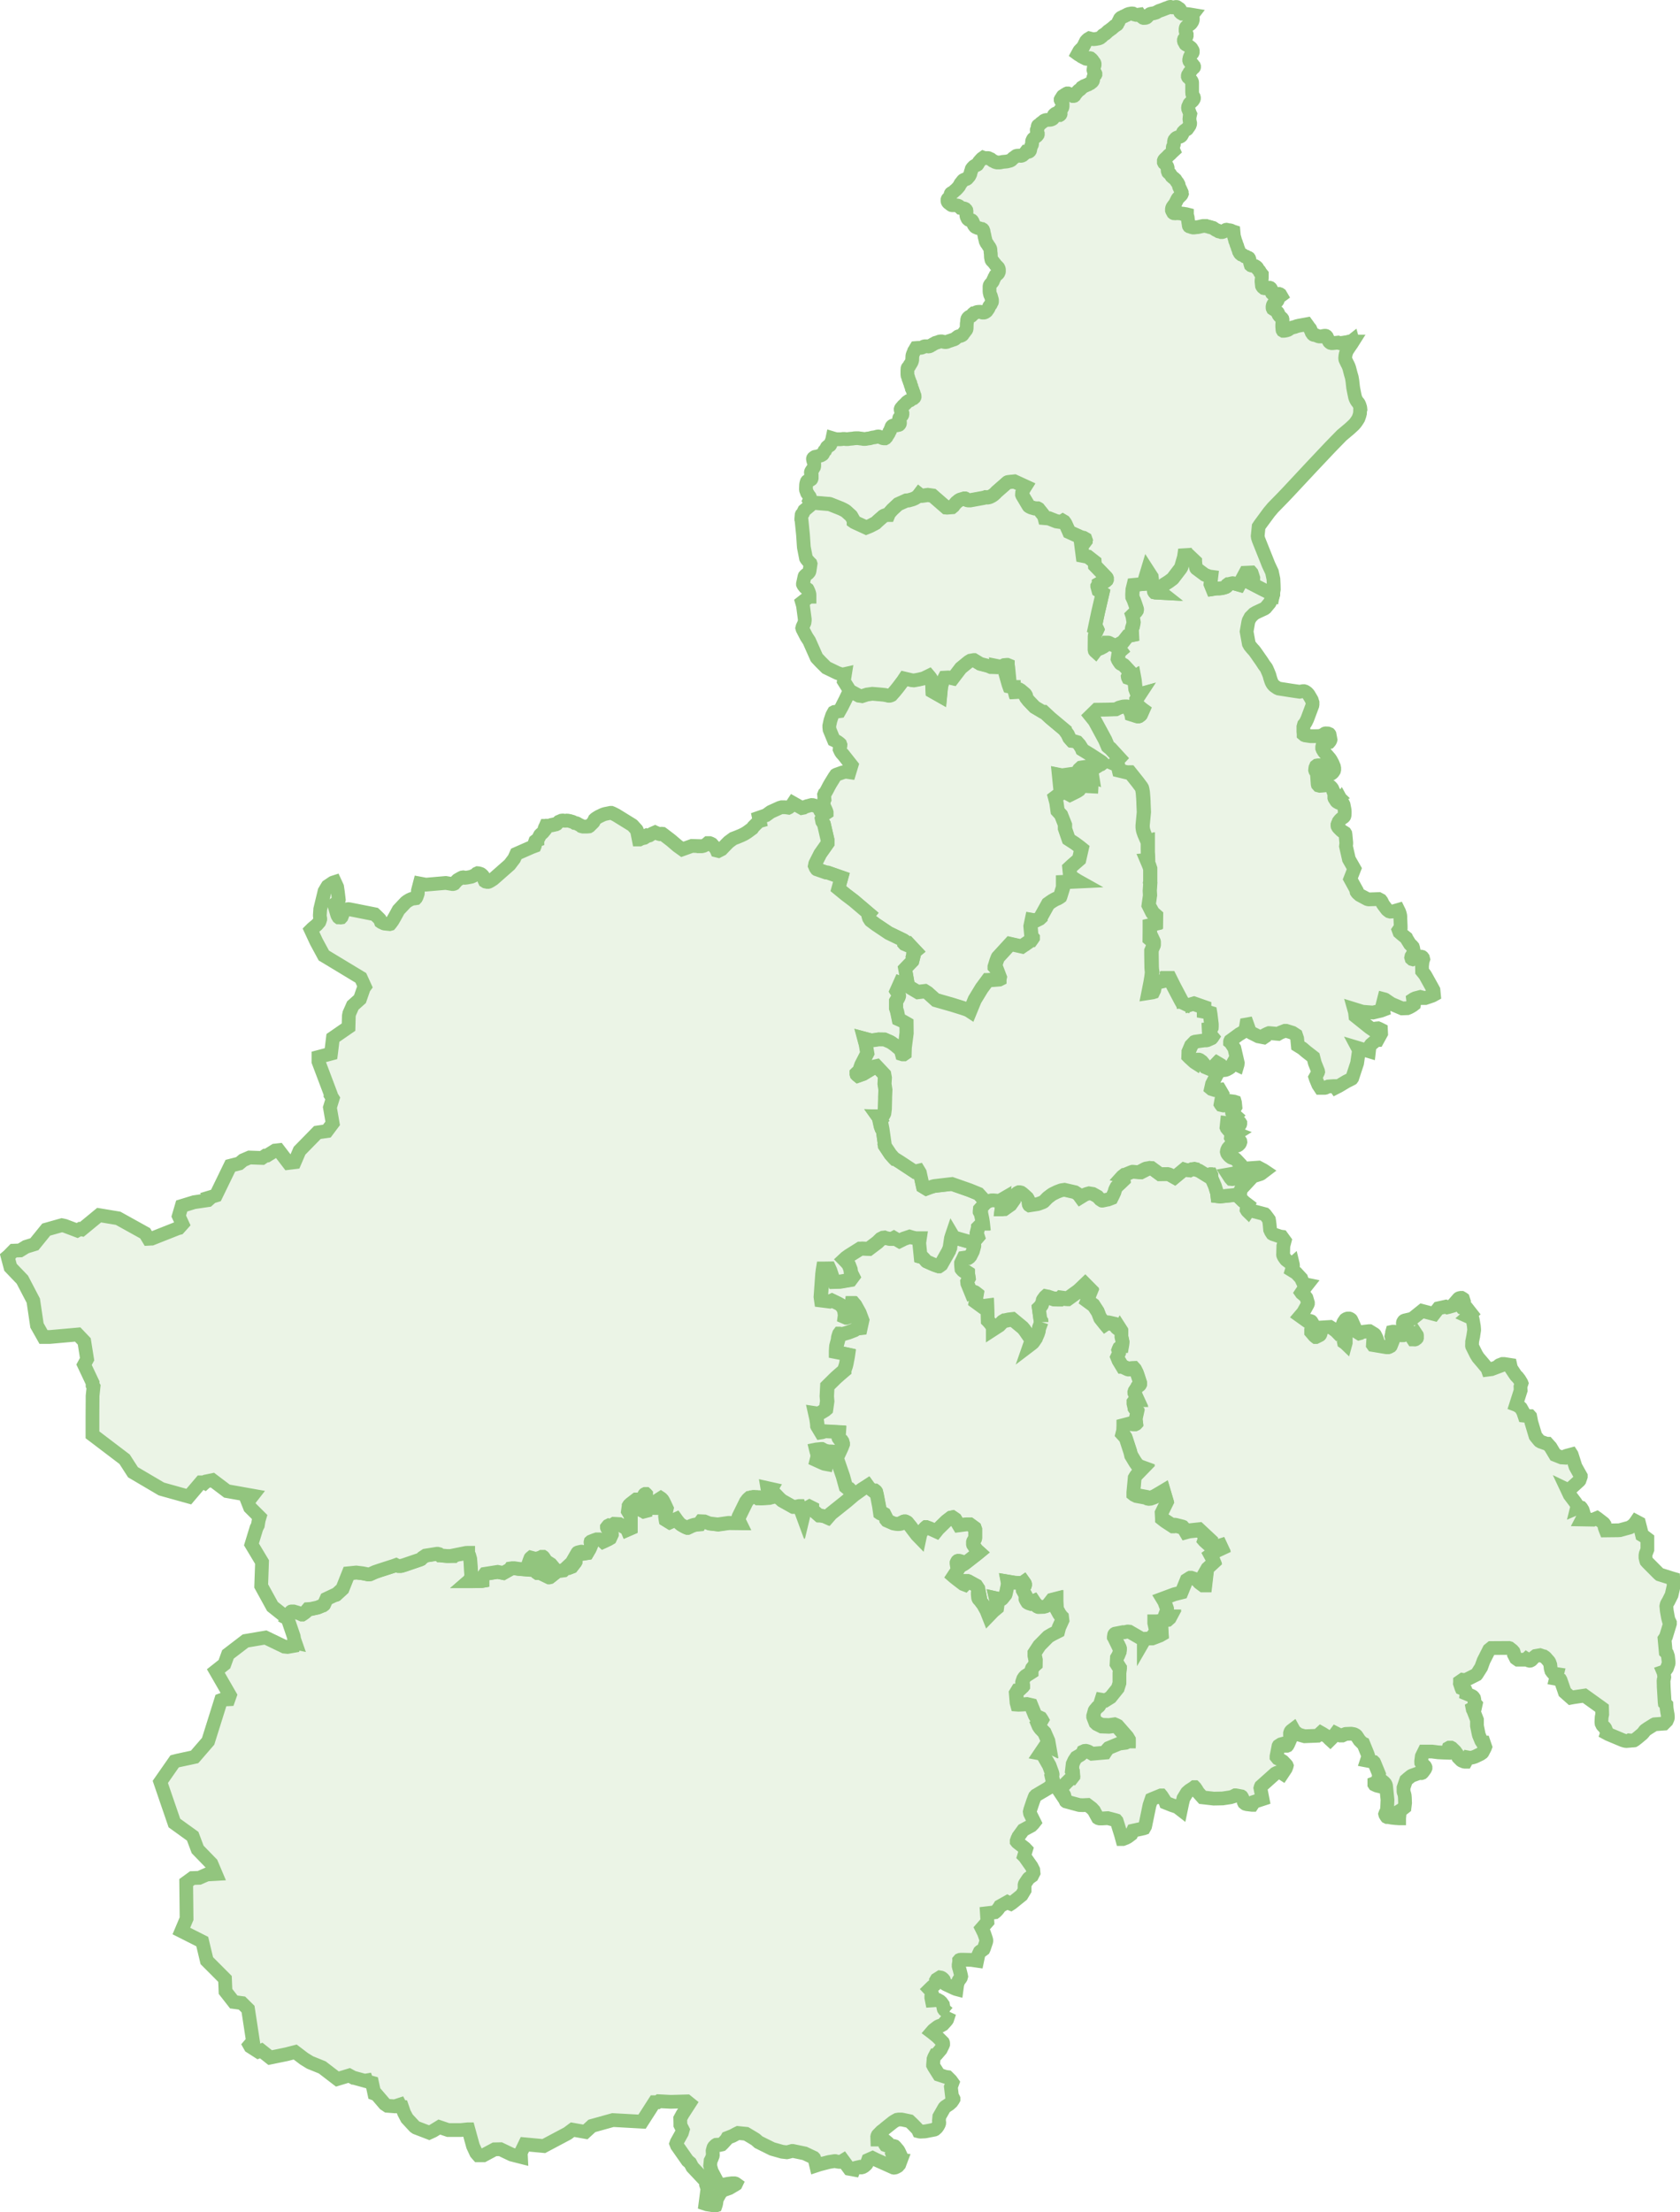
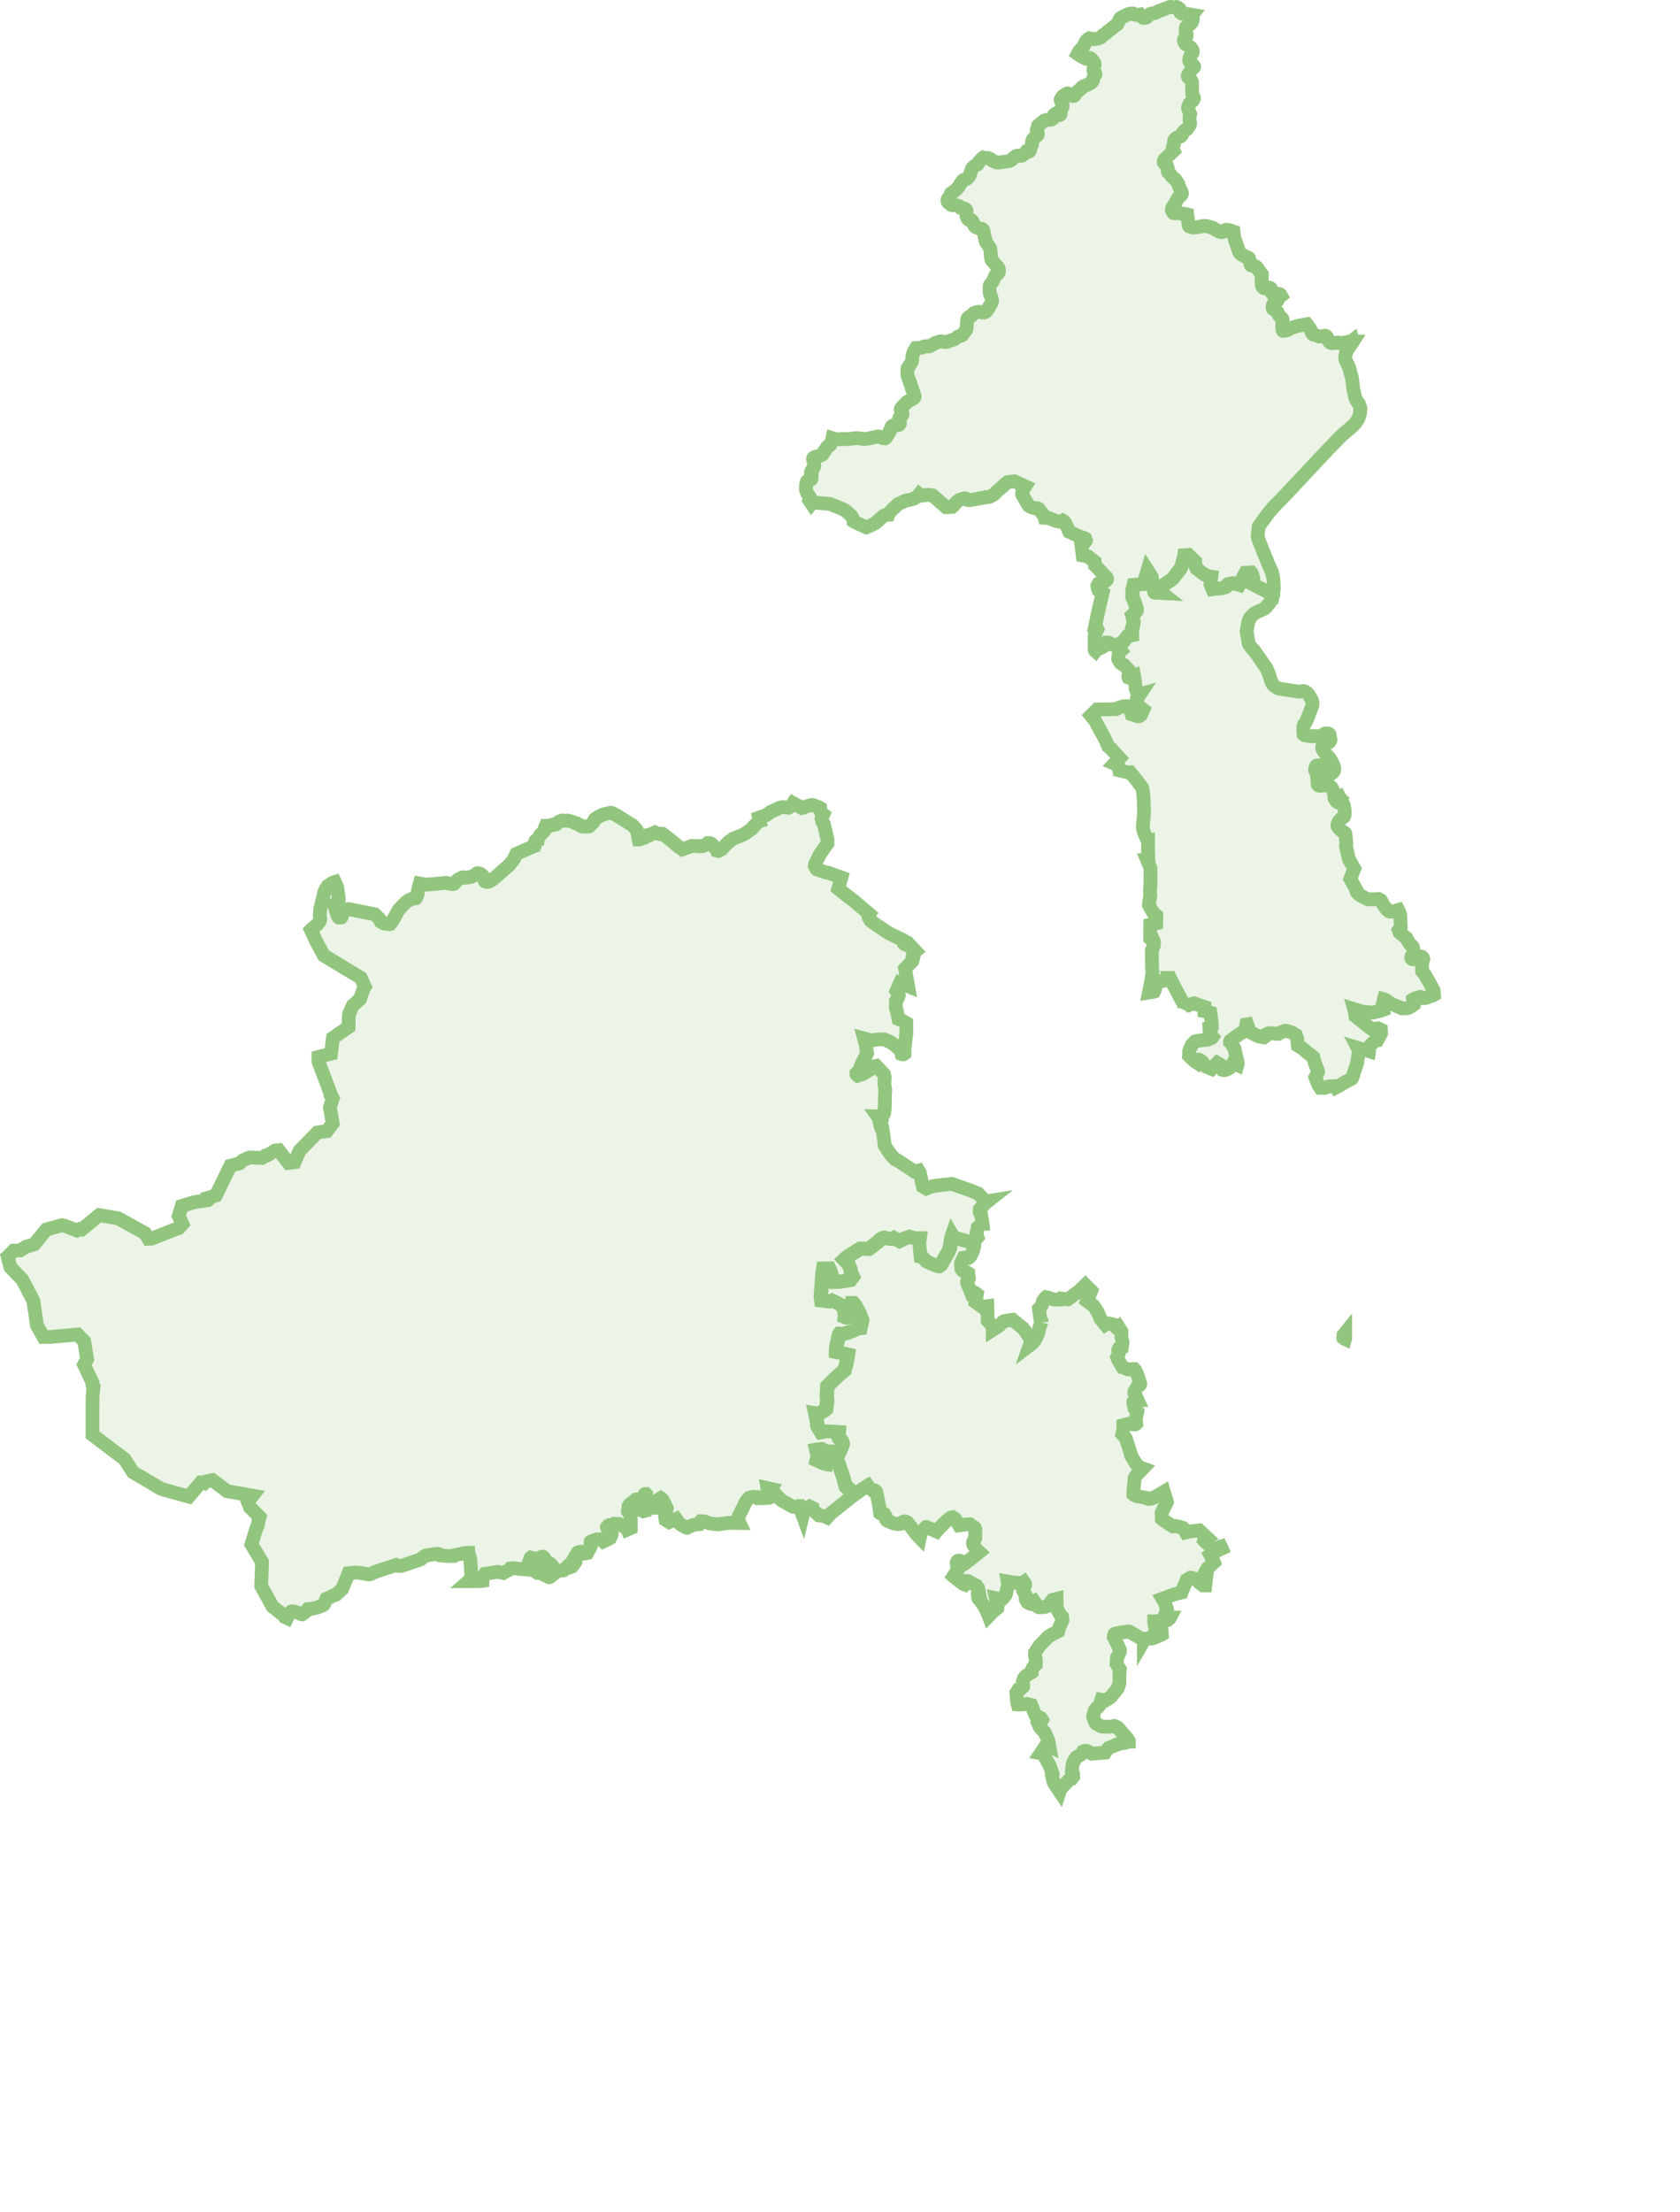
<svg xmlns="http://www.w3.org/2000/svg" width="122.212" height="160.847" viewBox="0 0 122.212 160.847">
  <g id="Raggruppa_2977" data-name="Raggruppa 2977" transform="translate(0.556 0.504)" opacity="0.583">
-     <path id="Tracciato_21288" data-name="Tracciato 21288" d="M744.475,738.222l.012,0,.016.029,0,.02,0,.02.006.058.008.08,0,.115v.264l0,.085,0,.057-.012.043-.025-.012-.1-.07-.007-.036.019-.115.01-.062,0-.013Z" transform="translate(-647.174 -641.819)" fill="#dcecd5" stroke="#449b23" stroke-width="1" fill-rule="evenodd" />
-     <path id="Tracciato_21289" data-name="Tracciato 21289" d="M782.984,739.39l.005.023,0,.021,0,.048,0,.059v.016l0,.022-.007.019-.024.028-.093.066-.036.011-.026,0-.043,0-.036,0-.024,0-.011-.017-.017-.07-.006-.027.017-.017.03-.024.032-.017.037-.021.124-.072.021-.016.012-.012.025-.034Z" transform="translate(-680.467 -642.819)" fill="#dcecd5" stroke="#449b23" stroke-width="1" fill-rule="evenodd" />
-     <path id="Tracciato_21290" data-name="Tracciato 21290" d="M564.078,658.683l-.036,0-.024,0-.011-.017-.017-.07-.006-.027.017-.017.03-.024.032-.017.037-.021.124-.072.021-.016.012-.012.025-.034.014.021.005.023,0,.021,0,.048,0,.059v.016l0,.022-.006.019-.024.028-.093.066-.036.011-.026,0Zm-4.989.276-.1-.069-.007-.036.019-.115.01-.062,0-.013.065-.461.012,0,.016.029,0,.02,0,.02.006.058.008.08,0,.115v.264l0,.085,0,.057-.012.044ZM544.6,646.228l-.007,0-.043.015-.009,0-.026.01-.011.005-.015.008.021.048.005.012.011.025,0,0-.312.159-.147-.006-.455-.043H543.6l-.006,0-.053.017-.03.01-.508.208-.01,0-.009.006-.006,0-.077.06-.042.033-.013.01-.006.005-.009.01.063.018.006,0,0,0,.039.244-.208.2-.3.278-.079.154-.033.077-.042.16-.125.267-.082.165-.234.091-.018.005-.019,0-.294.065-.029.006-.07.014H541.4l0,0-.015-.008-.127-.083-.188-.206-.322-.179-.03-.016-.27-.043-.174.048-.148.059-.3.185-.046-.063-.108-.146-.018-.013-.036-.024-.2-.128-.761-.176-.08.012-.033.006-.042.008-.019,0-.054.01-.035.011-.267.1-.029.013-.26.128-.024.012-.013.007-.019.011-.031.019-.016.01-.042.03-.016.011-.208.157-.05.043-.267.273-.03.019-.028.016-.01.006-.021.009-.174.066-.058.021-.03.011-.036.012-.091.024-.084.013-.279.043-.2.031-.016-.011-.02-.03-.01-.025-.006-.049-.015-.23-.006-.029-.023-.06-.034-.065-.031-.049-.23-.21-.135-.114-.089-.06-.033-.009-.059-.012-.066,0-.04.017-.073.038-.248.2-.073.062.008.075.019.175.009.058-.206.291-.445.314-.005,0-.15.018h-.007l-.048,0,.1-.763-.145.084-.271.069-.037-.011-.031-.01-.023-.006-.039-.01-.016,0-.026,0-.04-.005-.056-.008h-.045l-.031,0h-.01l-.037.005-.015,0-.023,0-.031.007-.025.007-.005,0-.145.047-.214.167-.172.19-.2.225-.015.155v.023l0,.008,0,.009.007.014.007.012.016.024.012.017.007.01.017.025.01.016,0,.007.09.429.006.04.033.217.006.055h-.015l-.023.009-.014.005-.021.009-.015.007-.007,0-.026.017-.135.129-.005,0-.069.071-.007.007,0,.006-.106.428v.048l0,.006.08.244-.337.39.008.008.042.188v.013l-.009.038-.094.338-.009.024-.008.016-.162.321-.063.075-.013.014-.015.011-.006,0-.015.009-.028.018-.154-.028h-.014l-.2.029-.18.377,0,.015v.011l0,.078.01.141v.006l.021.193.011.016.036.04.042.047.014.013.019.016.022.015.007,0,.016,0,.014,0h.026l.014,0,.011,0,.005,0,.005,0,.009.005.231.146,0,.011.058.367-.126.241.014.135.244.595.015-.009h.045l.167.051.09.034.016.009.03.021.091.071-.1.571.477.349.379-.049.029,1.056.014.014,0,0,.01.01.162.181,0,.006.022.027.044.061.006.009.074.118,0,0,0,.009.015.044.018.061.006.046,0,.075.473-.306.045-.047.146-.153.008-.009.011-.011.033-.03.007-.005.121-.071.009,0,.312-.068.284-.033.735.608.006.007.123.148.421.611.005.009.02.036.018.034.007.116-.1.287.121-.092.113-.093.072-.093.124-.185,0-.006.089-.185.022-.047.062-.145.057-.18.026-.2.161-.429.012-.037v-.018l0-.009,0-.017,0-.008-.009-.034,0-.009,0-.011-.016-.026-.01-.015-.021-.029-.009-.012-.016-.018-.106-.777.058-.056.042-.052.116-.168.013-.031.052-.186.012-.046.007-.025,0-.01.006-.012.006-.01.007-.01.135-.183.039-.035.02-.018.16.034.016,0,.024.008.083.028.263.086.028.009.368.009h.06l.008,0,0,0,.075-.083.36.049.122.009h.011l.011,0,.707-.51.005,0,.122-.105.074-.07.368-.353.421.425-.3.737.482.353.307.473.161.422.008.015.3.378.063.076.045-.031.091-.061.12.008.388.087.18.232.088.072.125.079.009,0,.006,0,.006,0,.006,0,.007,0,.017-.029.092.143,0,.4.052.225.032.162-.012.146-.023.129h-.035l-.022,0,0,0-.155.13-.049.106-.018.05.033.1.016.129-.132.281.1.249.279.464.006,0,.014.008.32.152.063.026.032.007.044,0,.243-.03.14-.006.076.083.127.252.081.233.155.479v.016l-.006.023,0,.013,0,.008,0,.009-.01.019-.007.012-.009.011-.009.011-.029.025,0,0-.01.005-.008,0-.01,0-.008,0-.016,0-.019.005-.006,0-.006,0,0,0-.006.007,0,.005-.006.008-.014.021-.2.308,0,.006-.033.067-.019.056v.007l.006.039,0,.009,0,.01.206.455.028.061-.033,0h-.009l-.008,0-.193.049,0,0-.06.082,0,.007,0,.007,0,.016,0,.051v.024l0,.014.081.339,0,.008.005.008.007.01.071.086.116.131-.123.556.01.048.037.279-.01.011-.01.007-.067.031h-.1l-.064-.008-.015,0-.007,0-.149-.05-.042-.014-.476.124,0,.007-.015.383-.066.266.22.242.036.053.013.035.322.989.054.238.3.5.187.263.205.112.165.06-.446.459-.074.1-.027.043-.048.083-.1,1.059v.037l0,.085v.012l.053.043.174.087.726.134.053.039.01.007.011.006.1.02h.012l.118-.011.019-.005.253-.094.02-.009.013-.007.386-.224.275-.165.221.747-.384.78.023.424v.012l0,.007.133.105.086.066.576.376.007,0,.055-.039,0,0,.016-.005h.017l.052,0,.083.012.034.008.441.113.024.01.055.062.16.269.246-.067.729-.078.535.5-.012.006-.019.009,0,0-.013.011-.092.092-.013.029-.033.094.019.022.42.379.175.155.048.042.087.076.012-.006.106-.053.09-.047.045-.07.171-.056.038-.012.07.15-.554.258-.276.2.18.336.084.209-.474.438-.442.772-.055.1.013.027.054-.007.193-.04.046-.01.021-.006.017-.008.014-.008.037-.022-.052.444-.166,0-.27-.2-.213-.229-.033-.018-.04-.016-.306-.1-.018,0-.018,0-.032,0-.018.009-.008.007-.237.148-.37.906-.531.135-.858.319,0,0,.134.22.177.479.021.061,0,.017,0,.032-.014.042-.011.03-.069.179-.062.166.072.119.113.026.194,0-.023.043-.151.133-.8.1h-.178v.1l0,.017.108.5.137.206.011,0,.016,0h.01l.257-.043.011.172-.134.077-.518.2-.067.017-.021,0-.019-.007-.014-.013-.014-.019-.013-.005h-.018l-.308.022-.011,0-.1.053-.008.007-.006.009-.04.069,0-.011,0-.01,0-.019-.093-.056-.958-.556-.1-.01-.037,0-.236.051-.092-.008-.572.112-.027.015-.022.023-.013.019-.008.019-.027.17v.009l.021.035.079.163.334.689.01.034-.019.147,0,.014-.1.247-.1.168-.025.456.17.271.071.111-.033.276v.73l-.12.378-.523.65-.367.23-.3-.052-.083.263-.046.129-.026.041-.024.032-.031.029-.014.012-.013.01-.026.02-.025.011-.012.007-.158.185-.037.059-.106.379,0,.073.02.063.143.366.1.094.353.176.536.02.4-.057.015.006.112.048.1.052.7.8.016.026.105.177,0,.009,0,.007-.007,0-.049.012-.181.082-.454.059-.781.322-.021.021-.078.088-.062.081-.052.072-.045.072-.945.082-.268-.155-.04-.017-.1-.031-.045-.009-.1.009-.1.045-.028.065-.033.056-.1.1-.05.035-.281.165-.152.229-.114.252-.061.523.079.141.019.257-.058.075-.053-.014-.393.391-.4.418-.025.03-.009.022-.051.159.286.316.026.042.019.035.053.192.073.247.027.023.877.238.06.015.07.007.2.006.328-.016.316.24.162.175.057.111.226.41.039.025.06.017h.007l.044.007h.151l.421-.026.542.141.066.021.041.049.311,1,.085.31.049,0,.133-.05.066-.025.076-.037.082-.046.257-.191.126-.262.765-.167.038-.013.077-.134.018-.075.3-1.457.146-.432.031-.014.658-.269.021,0,.03.036.274.424.024.069.434.173.409.138.257.2.1-.479.086-.349.253-.413.037-.036.15-.129.312-.2.022-.019.024-.019.011,0,.041.042.1.147.059.1.01.04.37.414.816.093.645-.013.579-.088.261-.079.045-.044.034-.017h.042l.4.076.021.014.027.039.018.039.079.167.033.078.005.047v.038l.021.045.058.05.034.023.035.01.072.021.369.046.017,0,.144-.218.611-.2-.157-.8.019-.07.025-.058,1.032-.922.119-.062.059-.023.053-.015.055,0,.071.011.118.044.056.036.234-.351.013-.028.055-.146.009-.039-.013-.033-.025-.034-.027-.029-.218-.227-.22-.135-.149-.071-.074-.09-.018-.023,0-.045.144-.741.015-.027.023-.016.138-.088.054-.015.186-.05.036,0,.023.015.018.026.009.036,0,.035.016.035.043.025.043,0,.034-.014.016-.018.059-.107.187-.429-.044-.288-.018-.022,0-.036.012-.044.009-.024.022-.05.018-.028.019-.02.028-.028.041-.031.086-.065.079.143.037.029.244.192.043.026.427.121.941-.038.023-.015.216-.2.1.056.373.233.092.1.057.057.06.055.188-.188.051-.055.166-.223.285.145.04.018.058,0h.05l.039,0,.035-.015.073-.033.026-.013.04-.027.06-.023.028-.005.346-.014h.046l.047.008.133.024.04.014.055.029.05.029.045.04.042.057.185.282.217.216.019.007.044.019.306.753.036.1.01.044,0,.048-.094.285.487.093.035.034.029.06.33.806-.058.4-.111.188-.17.064,0,.073.015.023.059.029.1.045.02.005.065-.157.121-.185.036-.042.034-.017h.051l.144.113.077.069.066.076.019.031.027.059.017.063.105,1.022-.033.75-.021.03-.1.215-.013.039.013.051.065.11.03.04.037.018.087,0,.252.047.269.029.25.017h.011v-.007l.05-.544.161-.1.182-.144.039-.324-.014-.376-.015-.166-.032-.13-.024-.065-.019-.058-.008-.051v-.26l.186-.545.1-.088.051-.045.1-.08.1-.079.039-.026.042-.02.52-.19.026,0,.037.006.065.005h.035l.026-.008.023-.009.031-.027.078-.1.091-.126.015-.023.021-.044.013-.037,0-.038-.014-.042-.027-.046-.036-.034-.066-.062-.078-.044-.061-.068-.026-.045,0-.013-.007-.043v-.065l.045-.345.032-.069.139-.281.227,0,.343,0,.449.057.326.017.344.012.023-.036.015-.053.011-.039.017-.072.016-.085.016-.061.039-.022.086,0,.044,0,.051.026.244.236.156.215.023.045.008.063.009.062.03.053.215.215.052.034.15.061.046.009.036.005h.047l.169-.312.118.022.074,0,.08-.013.078-.017.144-.046.083-.038.083-.04.225-.109.059-.036.048-.034.04-.029.024-.029.171-.327.026-.071-.108-.317-.1,0-.08-.121-.172-.417-.026-.1-.116-.575,0-.438-.277-.71-.029-.049-.017-.086.194-.111.04-.184-.086-.1-.019-.248-.021-.088-.045-.068-.053-.053-.014-.008-.047-.028-.069-.032-.318-.132.006-.055-.078-.2-.106-.085-.054-.022-.072-.015-.059-.025-.017-.039-.1-.308.008-.115,0-.018.185-.128.044.008.068,0,.138-.019.048-.011.716-.362.019-.022.293-.462.03-.048.172-.473.405-.8.153-.123,1.275-.008.056.016.165.13.037.03.087.1.015.043.011.042.01.043,0,.043,0,.037.138.269.034.026.11.075h.535l.044-.01.034-.017.021-.021.173.112.051.013h.006l.034-.006.035-.015.048-.029.063-.064.023-.024.04-.043.081-.084.095-.076.011-.008.32-.055.194.065.086.034.011,0,.017.011.055.037.042.038.231.263.028.043.026.055.035.1.019.053.005.046.014.123.005.062.007.035.006.027.024.095.015.048.028.04.036.05.031.039.03.033.018.017.034.016.07.021.067.011.1.015-.081.332.235.042.093.04.011.019.289.829,0,.006.015.044.45.4.147-.028.054-.008.781-.116,1.144.82.137.1.012.444-.04.192-.005.06-.013.268v.065l.011.083.058.118.025.032.041.043.041.04.045.04.039.048.027.045.128.315-.012.036.054.029.052.028,1.042.436.116.036.083.019.078.006.09-.007.1-.008.039-.029.105.009h.126l.081-.009.069-.041.185-.144.347-.29.034-.038.064-.073.029-.038.007-.009.018-.027.023-.034.025-.027.038-.032.168-.116.445-.278.054-.025.07-.006.6-.043.2-.2.06-.134.017-.048.01-.062,0-.07-.013-.15-.034-.179-.034-.226-.016-.13,0-.048-.007-.119-.12-.121-.009-.067-.069-1.144,0-.058-.01-.341.01-.093.016-.057.009-.032.018-.1-.009-.077-.034-.237-.03-.071.091-.031.17-.23.014-.027.1-.286.013-.07,0-.041,0-.038-.046-.409-.065-.2-.019-.028-.024-.028-.055-.054-.088-.956.013-.019.091-.139.271-.885.019-.065,0-.066-.023-.051-.032-.056-.028-.039-.06-.226-.087-.494-.032-.332.013-.072.014-.056.018-.046.04-.074.072-.122.224-.448.147-.642.006-.039-.032-.5-.046-.013-.05-.016-.895-.281-.036-.029-.1-.095-.73-.734-.034-.036-.064-.074-.014-.039-.05-.212v-.058l0-.057,0-.055.009-.064.011-.057.117-.3,0-.778-.273-.207-.112-.067-.042-.175-.181-.707-.211-.112-.05.073-.136.168-.052.039-.212.151-.033.012-.7.192-.14.009-.883.01-.01-.025-.043-.113-.019-.056-.01-.032-.014-.111-.006-.054,0-.055-.027-.043-.038-.042-.445-.344-.035-.024-.277.116-.8-.014.149-.286,0-.034-.091-.312-.024-.066-.087-.141,0,0-.027-.03-.052-.014-.067-.013h-.041l-.135.058.034-.138.005-.029-.127-.2-.036-.05-.4-.532-.178-.378.027.013h.056l.05-.014.05-.032.041-.033.642-.583.022-.029.084-.239.011-.035v-.038l-.148-.262-.238-.427-.121-.383-.156-.488-.009-.014-.33.088-.059.02-.134.124-.207-.014-.458-.182-.337-.564-.224-.25-.025,0-.122-.026-.339-.122-.088-.05-.043-.044-.229-.279-.032-.046-.3-1-.08-.416-.019-.021h-.049l-.356-.037-.09-.268-.163-.291-.041-.039-.208-.137-.058-.033-.047-.018.337-1.056-.008-.082-.007-.183.016-.06.014-.045.047-.143-.013-.035-.146-.242-.1-.13-.04-.05-.051-.042-.051-.057-.073-.1-.291-.439-.053-.239-.461-.071-.06,0-.044,0-.216.082-.041.025-.013.014,0,.058-.532.2-.27.035-.029-.082-.354-.423-.322-.378-.136-.219-.3-.6-.006-.028,0-.057.006-.132,0-.052,0-.054.027-.138.036-.182.021-.093,0-.023.01-.061.053-.347,0-.046-.018-.232-.01-.062-.077-.44-.014-.05-.116-.067-.061-.032-.158-.071.238-.211-.4-.508-.1.068-.04.008-.077.006-.048-.009-.227-.26.011-.026.033-.043.267-.267-.014-.043-.012-.009-.02-.013-.079-.044-.028,0-.021,0-.037.007-.037.007-.048.016-.021.011-.027.023-.023.026-.029.033-.406.468-.23.068-.13.03-.113-.048-.524.116-.325.42-.868-.228-.712.57-.506.117-.028.007-.051.021-.027.019-.013.016-.034.053-.012.026-.011.059,0,.019.006.019.052.08.019.025.022.03.024.029.256.27-.187.328-.014.01-.024.016-.027.018-.024.013-.031.016-.027.008-.031,0-.074.005h-.007l-.033,0-.03-.005-.024-.008-.047-.028-.022-.013-.02-.016-.009-.008-.017-.015-.017-.015-.02-.018-.026-.018-.021-.013-.2-.077-.047-.017-.023-.006-.032-.006-.033,0-.023,0h-.025l-.039.008-.01.035,0,.057-.054.241.088.373-.118.3-.011.024-.013.015-.091.05-.027.013-.021.008-.024.007-.022,0-.026,0-.071,0-.024,0-.975-.163-.007-.01.021-.324.021-.015.016-.009.024-.01.022-.007.02,0h.024l.017,0,.018,0,.017,0,.016,0,.062-.017.021-.013-.038-.111-.1-.2-.015-.029-.02-.023-.018-.016-.016-.013-.325-.2-.017-.01-.024,0-.615.071-.018,0-.019.019-.012.025-.012.019-.017.02-.026.007-.2-.125-.03-.065-.145-.339-.171-.38-.014-.03-.017-.035-.019-.028-.034-.028-.016-.011-.017-.01-.017-.009-.018-.009-.017-.006-.019-.005-.017,0-.027,0h-.021l-.038.008h-.033l-.025.008-.043.016-.027.016-.025.015-.025.019-.095.138-.022.032-.024.048-.032.078-.015.051,0,.083-.456.438-.044-.045-.217-.161-.209-.131-.594.037-.079.292,0,.039v.051l0,.019-.012.05-.011.033-.021.04-.005.009,0,0-.009.01-.01.01-.012.009-.273.136h0l-.008,0-.032-.024-.074-.064-.231-.27,0-.016.019-.013.042-.034.065-.062.021-.022.018-.02.033-.043.016-.023.011-.021.01-.023.008-.024,0-.035,0-.064-.22-.366-.023-.022-.031-.013-.053-.016-.034,0h-.2l-.486-.348.228-.269.3-.544.013-.023.012-.025.009-.025.007-.024v-.057l-.106-.358-.1-.136-.254-.213-.016-.023.037-.056.11-.164.058-.084.221-.28-.21-.043-.063-.047-.15-.32-.016-.054-.357-.388-.326-.2.077-.253.007-.056v-.05l-.006-.059-.013-.054-.046.041-.08-.058-.335-.253-.013-.01-.037-.043-.046-.064-.071-.1-.041-.077-.02-.048-.009-.049.018-.628.1-.387-.209-.287-.072-.009-.078-.019-.491-.165-.052-.03-.05-.073-.026-.04-.022-.035-.064-.143-.016-.176-.018-.2-.019-.149-.016-.122-.016-.086-.055-.079-.218-.29-.031-.028-.6-.159-.558-.143L552,649.38l-.034-.033-.034-.05-.025-.044.005-.056.117-.279-.338-.255-.269-.265-.239-.225-.007-.006-1.2.127-.189-.023-.017-.154,0-.028,0-.015-.008-.036-.153-.5-.227-.528-.031-.13-.005-.129v-.01l0-.01,0-.008-.019-.039,0,0,0,0-.005,0-.024-.016-.005,0h-.019l-.139.046-.1.061-.583-.361-.179-.057-.01-.01-.011-.01-.005-.005-.005,0-.076-.041-.055-.013-.115.019-.062.012h-.005l-.005,0-.157.082-.3-.038-.1-.031-.7.579-.293-.164-.08-.038-.029-.013-.105-.027-.558.007-.6-.44-.015,0-.014,0-.028-.006h-.009l-.013,0-.062-.009Z" transform="translate(-461.779 -561.8)" fill="#dcecd5" stroke="#449b23" stroke-width="1" />
+     <path id="Tracciato_21288" data-name="Tracciato 21288" d="M744.475,738.222v.264l0,.085,0,.057-.012.043-.025-.012-.1-.07-.007-.036.019-.115.01-.062,0-.013Z" transform="translate(-647.174 -641.819)" fill="#dcecd5" stroke="#449b23" stroke-width="1" fill-rule="evenodd" />
    <path id="Tracciato_21291" data-name="Tracciato 21291" d="M462.985,711.017l-.343.355-.1-.254-.048-.125-.241-.435-.262-.349-.047-.044-.013-.016-.018-.024-.022-.046-.013-.045-.023-.227v-.025l.011-.017,0-.007.032-.021.053-.018-.068-.347-.141-.212-.483-.265-.1-.056-.037-.012h-.082l-.022.067-.006.036-.05.1-.024.033-.024.025-.12-.046-.433-.331-.216-.171-.069-.06.309-.466-.067-.427-.006-.052,0-.041.016-.039.02-.039.02-.033.029-.024.036-.012.038,0,.049.007.082.023.035.01.038.012.028.017.024.022.009.016,0,.016v.006l-.009.024,0,.028v.037l.015.02.026.018.007,0,.031.012.035-.019.086-.06.87-.678.157-.129-.192-.174-.054-.076-.191-.291-.01-.039,0-.016,0-.035,0-.037,0-.043,0-.031.016-.055.035-.059.016-.011.018-.017.02-.024.021-.029.019-.037.009-.041,0-.021.005-.043,0-.575-.039-.112-.359-.262h-.2l-.586.076-.268-.448-.143-.1-.06-.039-.116.025-.311.238-.029.025-.586.573-.133.167-.472-.215-.2-.074-.067-.025-.008,0-.02.016-.051.046-.213.243-.01.013-.06.085-.01.016-.056.156-.043.2-.2-.206-.3-.39-.159-.215-.244-.3-.007-.005-.018-.014-.007-.005-.087-.043-.033-.011h-.034l-.033,0-.036.009-.017.008-.032.016-.005.023-.015.035-.017.016-.026.023-.051.026-.038.014-.078.016-.019,0-.068.009h-.07l-.1-.008-.129-.023-.087-.018-.472-.207-.058-.072-.007-.029.01-.01.018-.01,0-.014,0-.03-.158-.315-.017-.01-.126.01-.083-.015-.06-.025-.017-.012-.072-.5-.121-.629-.044-.224-.052-.207-.009-.015-.015-.02-.032-.03-.031-.023-.031,0h-.034l-.04.01-.039.007-.04-.031-.18-.143-.06-.05-.106-.147-.433.272-.567.407,0-.008-.026-.044-.013-.022-.047-.07-.013-.019-.19-.253-.042-.042-.04-.014-.077-.017-.12-.1-.211-.766-.357-1.036,0,0-.164-.114-.094-.042-.186-.081h-.005l-.106.074-.02.014-.2.176-.029.127-.132-.025-.031-.007-.02-.006-.055-.023-.124-.053-.38-.173.054-.214v-.017l0-.192v-.013l-.014-.067-.005-.02-.015-.042-.017-.048-.007-.023-.035-.144.029-.006.359-.036.023,0h.011l.007,0,.01.006.058.034.176.089.009,0,.011,0,.22.05.124,0,.145.007.049.006.018,0,.1.028.061.1.157-.034.084-.021.015-.005,0,0,.174-.376.09-.237,0-.031v-.015l-.044-.151-.008-.012-.081-.022-.153-.207-.007-.013-.014-.058,0-.039V698.3l.019-.291-.969-.054-.2.067-.03.008-.01,0-.043.007-.031.005-.274-.458-.005-.012,0-.015v-.018l-.022-.229-.039-.255-.014-.065-.08-.359.263.04.005,0,.155-.092.078-.046.2-.122.052-.044.037-.032.008-.051.014-.1.06-.425-.029-.353.037-.734.06-.06.323-.319.019-.018.15-.149.07-.067.1-.09.04-.034.112-.1.348-.3.012-.01,0-.013.11-.325.037-.147.024-.12.019-.116.028-.128.033-.182.018-.125-.036-.008-.05-.011-.427-.084-.354-.069v-.067l.012-.219.012-.143.006-.031.116-.434v-.014l.009-.116,0-.029.013-.059.063-.2.007-.017.013-.016.007,0h.017l.053.013.038.01.022.006.034.007h.008l.066-.014.042-.011.016,0,.34-.1.424-.165.191-.123,0,0,.263-.029.127-.583-.2-.535-.311-.563-.008-.01-.108-.125-.005-.006-.006,0-.021,0h-.072l-.012,0-.137,1-.25.082h0l-.007,0-.128-.055.017-.126-.049-.357-.008-.017-.075-.144-.026-.049-.134-.18-.012-.009-.217-.122-.417-.2-.171.081-.616-.077-.037-.264.116-1.623,0-.015.04-.32.018-.109h.009l.467-.007.07.155.12.356.153.462.4-.012.762-.129.183-.245-.142-.282-.035-.249-.123-.32-.023-.029-.046-.053-.042-.048-.07-.079-.16-.165.132-.123.009-.008.215-.156.817-.513.01,0,.016,0,.135-.01h.014l.449.022.629-.476.25-.243.171-.087.113-.013.094.037.185.038.1.019.132,0,.025,0,.033-.013.081-.042.03-.016.382.228.334-.167.432-.145.221.066.227.049.013,0h.291l-.051.342.1,1,.1.025.008,0,.033.012.006,0,.008.007.125.126.123.149.007.008.014.011,0,0,.428.193.159.065.2.069.074.024.01,0,.055-.036.116-.086.547-.97,0-.006.1-.245,0-.011.1-.673.051-.164.034-.1.115.193.016.007,1.173.335.21.054.008.008.042.188v.013l-.008.038-.094.339-.009.024-.008.016-.162.321-.063.075-.013.015-.015.011-.006,0-.014.009-.028.018-.154-.028h-.014l-.2.029-.18.377,0,.015v.011l0,.078.009.141v.006l.021.192.011.016.036.04.042.047.014.013.019.016.022.015.007,0,.016,0,.014,0h.026l.014,0,.011,0,.006,0,.005,0,.009.005.231.145,0,.011.058.367-.126.242.014.135.243.595.015-.009h.045l.167.051.09.035.016.009.03.022.091.071-.1.571.477.349.379-.049.029,1.056.014.014,0,0,.01.01.162.181,0,.006.022.027.044.061.006.009.074.118,0,0,0,.009.015.044.018.061.006.046,0,.075.473-.306.045-.047.146-.153.008-.009.011-.011.033-.03.007,0,.121-.071.009,0,.312-.068.283-.033.735.608.006.007.123.148.421.611.005.009.02.036.018.034.007.116-.1.287.121-.092.113-.094.072-.093.124-.185,0-.006.089-.184.022-.048.062-.145.057-.18.026-.2.161-.429.012-.037V690l0-.009,0-.017,0-.008-.01-.034,0-.009,0-.011-.016-.026-.009-.015-.021-.029-.009-.012-.016-.018-.106-.777.058-.056.042-.052.116-.168.012-.031.052-.186.012-.047.007-.025,0-.01.006-.012.006-.01.007-.01.136-.183.039-.035.02-.017.16.034.016,0,.024.008.083.028.263.086.028.009.368.009h.06l.008,0,0,0,.075-.083.36.049.122.009h.011l.011,0,.707-.51.005,0,.122-.105.074-.07.368-.352.421.425-.3.737.482.353.307.473.162.422.008.015.3.378.063.075.045-.031.091-.061.12.008.388.087.18.231.088.072.125.08.009,0,.006,0,.005,0,.006,0,.007,0,.017-.029.092.143,0,.4.052.225.032.162-.012.146-.023.129h-.035l-.022,0,0,0-.155.13-.049.106-.018.051.033.1.016.129-.132.281.1.249.279.463.006,0,.014.008.32.153.063.026.032.007.044,0,.243-.03.14-.006.077.083.127.252.081.232.155.479v.016l-.006.023,0,.013,0,.008,0,.009-.01.02-.007.012-.009.011-.009.011-.029.025,0,0-.009.005-.008,0-.01,0-.008,0-.016,0-.019.005-.006,0-.007,0,0,0-.006.007,0,.005-.006.008-.014.021-.2.308,0,.006-.033.066-.019.056v.007l.006.039,0,.009,0,.01.206.455.028.061-.033,0h-.009l-.008,0-.193.049,0,0-.06.082,0,.007,0,.008,0,.016,0,.051v.024l0,.014.081.339,0,.008.005.008.007.01.071.086.116.131-.123.556.01.048.037.279-.01.011-.01.007-.067.031h-.1l-.064-.008-.015,0h-.007l-.148-.049-.042-.014-.476.124,0,.007-.015.383-.066.266.22.242.036.053.013.035.322.989.054.238.3.5.187.263.205.112.165.06-.446.459-.074.1-.027.043-.048.083-.1,1.058v.038l0,.085v.012l.053.043.174.086.726.134.053.039.01.007.011.006.1.02h.012l.118-.011.019-.005.253-.094.02-.009.013-.007.386-.224.274-.165.221.747-.384.78.023.424v.012l0,.007.133.105.086.066.576.376.007,0,.055-.039,0,0,.016,0h.017l.052,0,.083.012.034.008.44.113.024.01.055.062.16.269.246-.067.729-.078.535.5-.012.006-.018.009,0,0-.013.011-.092.092-.013.029-.033.094.019.022.42.378.175.156.048.042.087.076.012-.006.106-.053.09-.047.045-.07.171-.056.039-.012.07.15-.554.259-.276.2.18.335.084.209-.473.437-.442.772-.056.1.013.027.054-.007.193-.04.046-.01.021-.006.017-.008.014-.008.037-.022-.052.444-.166,0-.27-.2-.213-.229-.033-.018-.04-.016-.306-.1-.018,0-.018,0-.032,0-.018.009-.008.007-.237.148-.37.906-.531.135-.858.319,0,0,.134.22.177.479.021.061,0,.017,0,.032-.014.042-.011.03-.069.179-.062.166.072.119.113.026.194,0-.023.043-.151.133-.8.1h-.178v.1l0,.017.108.5.137.206.011,0,.016,0h.01l.258-.043.011.172-.134.077-.518.2-.068.017-.021,0-.019-.007-.014-.013-.014-.019L474.42,713H474.4l-.308.022-.011,0-.1.053-.008.007-.006.009-.04.069,0-.011,0-.01,0-.019-.093-.056-.958-.555-.1-.01-.038,0-.236.051-.091-.007-.572.112-.027.015-.022.023-.013.019-.008.019-.027.17v.009l.021.035.08.164.334.689.01.034-.019.147,0,.013-.1.247-.1.168-.025.455.17.271.071.111-.033.276v.73l-.12.379-.523.65-.367.23-.3-.052-.083.263-.045.129-.026.041-.024.032-.031.029-.014.012-.013.01-.026.02-.025.01-.012.007-.158.185-.037.059-.105.379,0,.073.02.063.143.366.1.094.353.176.536.02.4-.057.015.006.112.048.1.052.7.8.016.026.1.177,0,.009,0,.007-.007,0-.049.012-.181.082-.454.059-.781.323-.021.021-.078.088-.062.081-.052.072-.045.072-.945.082-.268-.155-.04-.017-.1-.032-.045-.009-.1.009-.1.045-.028.065-.033.056-.1.1-.05.035-.281.165-.152.229-.114.252-.061.523.079.141.019.257-.058.075-.053-.014-.393.391-.4.418-.025.03-.009.022-.051.159-.411-.613-.068-.209-.072-.326.034-.053.008-.035,0-.017-.02-.092-.2-.55-.434-.759-.077-.085-.052-.025-.08-.015.423-.627.2.1-.067-.38-.267-.609-.259-.267-.067-.087-.019-.025-.062-.1-.042-.1.013-.008.066-.021.058-.092.119-.209-.015-.027-.06-.091-.016-.023-.2-.092-.041-.015-.02,0h-.029l-.041-.01,0,0-.025-.024-.037-.063-.3-.738-.3-.07-.287.021-.306.012-.094-.007-.041-.152-.056-.687.121-.2.1-.007.263-.244.014-.019,0-.015v-.03l0-.033-.006-.038-.017-.078-.009-.032-.007-.039,0-.051.01-.04.071-.207.049-.078.023-.032.025-.031.056-.059.018-.015.4-.256v-.092l.009-.029.043-.132.021-.054.041-.052.054-.068.059-.065.075-.066.006-.341-.065-.317,0-.206.088-.135.258-.392.616-.624.03-.028.283-.167.416-.209.072-.278.236-.52-.029-.245-.017-.016-.137-.179-.031-.047-.186-.338-.031-.58v-.146l-.294.075-.287.368-.141.1-.026.012-.148.039-.37.013-.028-.005-.038-.017-.033-.016-.081-.061-.092-.122,0-.023.007-.04L466,710.4l-.074-.112-.209.093-.038.042-.051.038-.041-.013-.066-.031-.047-.033-.069-.107-.031-.056-.036-.071-.007-.02,0-.059.017-.061.018-.075-.118-.23-.116-.211-.027-.259.025-.005.128-.062.025-.029.01-.035v-.04l-.013-.047-.01-.018-.071-.1-.1.07-.544-.016-.529-.089.029.154-.016.093-.076.364-.06.282-.012.035-.009.027-.014.018-.211.265-.024.025-.026.021-.022.014-.015.005-.017,0-.385-.086.052.227.071.351-.018.13Z" transform="translate(-391.274 -594.377)" fill="#dcecd5" stroke="#449b23" stroke-width="1" fill-rule="evenodd" />
-     <path id="Tracciato_21292" data-name="Tracciato 21292" d="M462.817,385.9l.23.605-.029.143,0,.01-.022.011-.411.035-.41.028-.009,0-.008,0-.44.594-.5.824-.149.36-.065.158-.132.322-.123-.082-.132-.055-.083-.03-.094-.032-.142-.047-.713-.223-1.214-.347-.573-.517-.2-.125-.524.063-.689-.409-.224-1.282.532-.551.093-.363-.054-.056.005-.022.006-.024,0-.011.1-.174.027-.032.016-.017.032-.026-.345-.367-.013.014-.107-.025-.029-.009-.018-.006-.025-.009-.016-.006-.247-.106-.01-.01-.018-.021,0-.019.018-.058.011-.017h.008l.229.068-.32-.22-1.065-.514-.938-.628-.384-.287-.005-.006-.106-.167-.042-.137.009-.146.006-.011.024-.029-1.107-.941-.6-.455-.524-.429.093-.336.133-.478-.985-.345-.121-.013-.016,0-.668-.232-.007-.005-.007-.01-.059-.084-.007-.01-.007-.014-.056-.13.012-.06.021-.093,0-.011.006-.016.355-.7.53-.753,0-.005,0-.006,0-.008,0-.006v-.225l-.265-1.147-.12-.192-.044-.22.129-.3.013,0,.013,0,.038-.016.141-.072.03-.02,0-.03-.008-.03-.019-.058-.065-.152-.039-.082-.028-.062-.025-.061-.026-.064-.017-.06,0-.063.035-.214.015-.053,0-.007.02-.038-.031-.334.034-.083.031-.028.035-.042.12-.213.14-.271.109-.191.291-.473.017-.023.012-.017.069-.1.04-.023.435-.156.111-.031.1-.018.1,0,.2.029.154-.507-.632-.8,0,0-.027-.022-.065-.074-.06-.093-.044-.087-.037-.083.007-.086.025-.084.022-.08.006-.072-.024-.067-.038-.037-.036-.029-.1-.074-.062-.039-.222-.107-.312-.757-.019-.186v-.063l0-.034.078-.359.017-.059.1-.3.019-.049.1-.186.015-.026.046-.024.352-.051.169-.3.284-.562.312-.65.655.355.229.033.359-.116.385-.055.015,0,.475.039.418.042.282.062h.067l.051-.011.023-.006.033-.014.036-.018.05-.056.073-.083.132-.151.206-.254.018-.023.349-.462.118-.176.517.121.161.018.35-.062.367-.086.381-.186.051.06.065.087.022.035.018.031.018.039.035.1,0,.016.023.225.031.554.563.319.049-.5.016-.139.027-.136.049-.165.034-.112.017-.049.12-.234.249-.014h.022l.3.07.574-.753.557-.455.035-.023.023-.014.085-.05.243-.043.017,0,.465.281.572.145.2.085.011,0,.015,0h.011l.419.014h0l.024-.007.006,0,.005,0,.006-.005.013-.015.008-.013,0-.012-.007-.029.219.044.189-.1.042-.02.214-.021.009,0,.042.017,0,.008.014.069.012.06.008.073.06.615h-.015l-.01,0h-.02l-.006,0-.106.046-.009.007.161.561.043.12.214.036h.041l.046,0,0,.011.02.054,0,.006.014.049.068.254.125-.007,0-.013.013-.036.019-.049.007-.009.02-.024.007-.005.021-.015.019-.011.007,0,.1-.007.058.034.282.238.042.036.018.022.027.04.021.039.008.018.008.062v.06l.008.016.018.036.161.209.446.465.562.333.084,0,.483.45,1.048.876,0,.006.222.306.131.281.178.2.13.014.055.015.187.057.127.142.045.05.189.3.023.063.572.348.669.437.142.094.028.022.013.013,0,.05,0,.015-.019.036-.017.013-.015,0-.006,0-.5.309-.189-.053-.3-.031-.452.069-.138.126-.125.207-.006.012,0,.06-.917.13-.185.025-.027,0-.219-.044.091.9.282-.165.305-.068.266-.21.323-.392.006-.014.022-.039.011-.011.013-.011.291-.176.006,0,.038-.009h.019l.663.078.032,0,.006.031.009.052.024.149-.019-.007-.04.718-.68-.036-.1.053.005.061-.041.059-.088.123-.111.075-.061.036-.017.009-.063.032-.417.206-.206-.112-.209-.17-.646.49.1.377.084.6.249.27.287.725v.282l.266.772.434.28.284.211.036.027.084.064.011.009.039.032.058.047-.183.8,0,0-.424.369-.021.018-.1.089-.162.151.052.518.023.067.021.02.023.016.46.291.1.056-1.141.054v.276l0,.084,0,.02-.005.023-.2.644-.006.013-.064.046-.138.08-.017.007-.072.025-.11.056-.166.095-.166.114-.141.1-.361.649-.194.346,0,.005-.076.072-.052.028-.189.094-.007,0-.05.013-.01,0H465.6l-.012,0-.222-.039-.04.189-.058.281.043.484.02.182,0,.007,0,.008,0,.006,0,.007.1.118v.017l-.054.082-.019.026-.042.058-.005,0-.379.269-.006,0-.292.2-.841-.19-.837.912-.052.057-.012.019-.009.018-.091.238-.087.283-.044.142v.023l.04.045.048.045.015.012.012.006Z" transform="translate(-390.877 -315.988)" fill="#dcecd5" stroke="#449b23" stroke-width="1" fill-rule="evenodd" />
-     <path id="Tracciato_21293" data-name="Tracciato 21293" d="M135.924,823.657l-.567.407-.541.46-1.127.9-.242.278-.2-.089-.294-.061-.042,0h-.056l0,0,0,0-.39-.342-.028-.025-.013-.012-.009-.013-.016-.036-.022-.053-.01-.026,0-.013,0-.028-.2-.1-.359.2-.042.026-.01.009-.008.01-.007.011,0,.02,0,.02-.025.16-.045.188-.251-.681-.014.005-.231.052h-.092l-.075,0h-.017l-.011,0-.01,0-.015,0-.027-.015-.767-.431-.159-.141-.642-.662.025-.043-.283-.063.116.7-.031.008-.026,0-.057.006-.044,0-.418.027h-.095l-.109-.009-.011,0,0,0-.009-.009-.016-.023-.022-.028-.009-.01-.006,0-.009,0-.042-.013-.02,0h-.005l-.171-.012h-.017l-.014,0-.025.005-.135.03-.014,0-.015,0-.015.006-.1.038-.008.005-.007.006-.059.053-.013.013-.035.035-.126.167-.53,1.077-.053.186v.007l0,.005.008.021.07.165.043.088-.807-.01-.779.111-.621-.075-.349-.142-.25-.011-.111.15-.039.065-.218.018-.14.028-.035.009-.179.062-.153.075-.113.054-.022.01h-.008l-.046-.016-.073-.034-.03-.014-.024-.012-.181-.1-.037-.023-.039-.024-.039-.028-.065-.056-.172-.212-.046-.061-.037-.052-.5.225-.268-.165-.013-.071-.021-.178.063-.306.062-.273-.189-.405-.067-.133-.054-.088-.076-.083-.02-.016-.016-.013-.015-.01-.193.123-.081.077-.041.064-.009.015,0,.01-.005.014,0,.013.053.1.014.022.012.018.024.017.054-.042.095.015.034.023.027.05-.193.183-.589-.008-.047,0h-.006l-.006,0-.012-.011-.017-.017-.18-.2-.013-.017-.013-.019-.007-.015,0-.011,0-.023,0-.037v-.028l0-.013.006-.019.011-.025.018-.025.009-.012.007-.014.01-.021,0-.02,0-.018v-.027l0-.038-.028-.355,0-.008,0-.007-.007-.008-.011-.01-.007,0-.017,0h-.014l-.013,0-.026.012-.016.01-.007.007-.009.012-.007.012-.006.013-.018.064-.11.4.1.288h.011l.01,0,.019.011.031.02.011.009.013.012.006.007.007.01,0,.007v.036l-.008.243-.005.049-.129.033-.156-.1-.005,0-.021-.019-.016-.016-.021-.024-.167-.217-.005-.008-.006-.012,0-.007,0-.013,0-.005,0-.009v-.03l0-.033v-.01l.008-.093-.006-.178,0-.01,0-.012,0-.006-.006-.011-.01-.011-.02-.019-.03-.012-.011,0H119.5l-.406.312-.1.093-.005.006-.02.03-.009.015-.006.012,0,.014-.053.375.206.346,0,.881-.244.106-.028-.067-.006-.006-.552-.325-.384-.021-.284.182-.056-.032-.031-.016-.027-.009-.032.016-.031.035-.061.08v.011l.007.026.015.031.042.055.024.016.071.039.041.021.039.013.038.015.022.014.017.018.036.213,0,.044-.12.261-.107.064-.3.145-.087.039-.112-.106-.162-.046h-.212l-.144.048-.274.11-.018.017-.005.016v.029l.005.023.045.075.017.024-.005.034-.046.119-.079.181-.18.308-.217.034-.066-.069-.027-.024-.014-.011-.023-.011-.036-.01-.028-.006-.025,0-.032.006-.122.029-.052.013-.039.012-.021.011-.018.02-.23.4.01.013.09.166,0,.012,0,.012v.019l0,.01,0,.011-.009.018-.014.021-.247.317-.124.048-.155-.085-.321.3-.118.019-.2.016-.082.007-.081.046-.253.2-.262.207,0,0,0,0-.051.013h-.008l-.44-.214.033-.142-.012-.124-.114-.059h0l-.077.005-.016,0-.009,0-.012,0-.011.006-.022.016.005.048,0,.028,0,.022.006.045,0,.031v.015l-.077.007H112.4l-.025,0h-.044l-.01,0-.026-.018-.068-.132-.007-.018-.027-.066-.144-.647.32-.046.24,0,.115.078.087-.005.037,0,.05,0,.02,0v-.005l-.015-.059,0-.008-.128-.2-.021-.028-.016-.017-.009-.006h-.091l-.094.051-.337.1-.168-.006v-.009l0-.007,0,0-.016-.014-.012-.01-.013-.006-.148-.04-.011.008-.023.023-.007.01-.095.252-.019.058-.033.1-.031.225,0,.055,0,.032.016.109-.67-.054-.348-.051h-.136l-.128.019-.022.036,0,.011-.505.284-.413-.082-.924.145-.188.253.006.044,0,.048v.166l-.056.01-.683.012-.2,0-.071,0,.09-.078.009-.01.016-.019.011-.016.016-.026.011-.022,0-.007,0-.012.006-.021,0-.012.036-.206v-.031l-.028-.592-.046-.57-.069-.246-.08-.173v-.024h-.035l-.081.007-.021,0-.017,0-.852.171-.049.01,0,.025-.011.013-.045,0-.23.005h-.078l-.131,0-.379-.033-.1-.019-.011,0-.028-.029-.024-.027-.034-.029-.036-.01-.057-.014-.058,0-.819.13-.01.006-.22.145-.107.109,0,0-.006.006-.045.021-.018.007-1.107.378-.044.015-.175.054-.016,0-.026.007-.039.008-.095,0H102.2l-.063-.013-.019-.006-.02-.01-.067-.035-.141.052-.019.006-.548.176-.42.135-.4.135-.357.162h0l-.067.013h-.056l-.4-.081-.458-.055h-.016l-.553.055-.449,1.129-.3.276-.168.155-.017.007-.031.008-.045.008-.016,0-.582.276-.187.415-.011.012-.019.014-.005,0-.04.027-.027.015-.334.138-.034.011-.484.106-.044,0-.163.011-.157.186-.02.019-.048.04-.017.014-.133.093-.047.03-.013,0h-.023l-.111-.052-.181-.073-.292-.087-.037,0h-.047l-.036,0-.029,0-.021,0h0l0,0-.018.011-.051.053-.038.042-.011.016-.016.022-.006.009-.074.128-.022.045-.07.148.015.007.452,1.325.036.221.083.237-.046-.01,0,.014-.039.119,0,.008-.031.1-.452.079-.232-.025-1.373-.661-1.282.218-.169.029-1.1.842-.178.136-.258.712-.586.465-.038.03.122.211.9,1.561-.1.284-.2.01-.224.011-.119.043-.939,2.991-.977,1.129-.008.009-1.234.265-.219.058-1.041,1.493.444,1.3.3.871.28.82,1.332.96.36.959,1,1.031.319.754-.221.013-.1.006h-.01l-.317.018-.555.243-.5.016-.45.328.028,2.624-.347.824-.032.076,1.519.766.333,1.39.7.7.622.625.038.911.572.731.027.035.187.025.409.055.289.285.155.153.356,2.331-.245.287.06.107.574.368.216-.081.647.515,1.2-.246.621-.159.642.488.438.27.889.36,1.1.844.862-.259.306.166.024,0,.384.106.244.067.163.045.132-.022.023.065.123.034.262.072.147.681.023.107.153.056.6.7.193.129.538.04.364-.119.08.152.082.006.086.251.036.106.025.073.213.407.556.6.109.075.949.364.288-.132.235-.144.217-.133.428.145.216.073.917,0,.525-.054.029,0,.332,1.21.234.508.131.152.015.017h.39l.805-.431.425-.009.82.391.672.171-.015-.3.3-.619,1.375.128,1.726-.917.28-.207,0,0,.09-.067.928.164.478-.438,1.528-.425,2.119.118.551-.859.312-.487.046-.071h.057l.163,0,.1-.072.85.045.326-.009.264-.007.306-.009.279-.008.021.017.152.124.02.016-.507.786-.162.3.009.378,0,.1.176.35-.064.221-.373.67-.03.082-.01.028.057.146.046.065.481.687.238.34.194.166.157.3.385.409.622.66-.01.21.1.295-.144,1.1.11.036.546.088.053.006.031-.01.021-.061.024-.112.011-.087.015-.092.02-.1.039-.085.184-.331.055-.068.05-.057.055-.059.051-.034.052-.029.414-.146.447-.263.03-.02.013-.027-.011-.008-.015-.01-.031-.014-.021-.006-.027-.006-.052,0-.053,0-.053,0-.04,0-.271.034-.228.046-.024.01-.027.008-.046,0-.306,0-.015-.009-.022-.013-.019-.015-.022-.025-.281-.527-.194-.367-.016-.038-.105-.388.034-.357.062-.118.088-.225.011-.065-.016-.3,0-.01.008-.036.008-.031.033-.124.019-.052.034-.054.045-.047.076-.071.043-.025.077-.006h.037l.042.015.039.012.054-.006.119-.028.024-.006.037-.034.013-.012.01-.01.283-.307.033-.049.036-.067.382-.149.275-.149.093-.046.034-.016.581.059.466.277.206.127.038.029.2.176.973.484.032.012.709.2.337.039.055-.01.182-.045.148-.043.053,0,.864.18.654.309.033.034.018.043.052.169.078.326.215-.071.032-.01.668-.172.029-.006.4-.065h.039l.061.017.059.014.039.008.051.007.047.007.049.006h.053l.048-.014.061-.023.032-.017.029-.016.023-.014.031-.019.444.605.325.06.019-.049.04-.039.05-.031.067-.02.249-.057.078.029.023.007.031,0,.083-.021.093-.049.037-.027.083-.07.042-.041.027-.03.03-.051.019-.044.074-.208.322-.143.252.126,1.265.569.035.007.064-.007.041-.01.04-.017.117-.061.029-.02.1-.116.118-.315-.193-.015-.359-.222-.053-.15.021-.022.042,0,.049,0,.064,0,.07-.009.041-.014.193-.152-.014-.03-.029-.054-.03-.05-.221-.261-.033-.029-.059-.018-.065,0-.339-.006-.054-.012-.1-.03-.049-.019-.023-.033-.01-.056-.007-.07.007-.046.016-.054.017-.049-.013-.011-.138-.07-.3-.015-.078,0h-.067l-.007-.2.013-.06.027-.059.045-.052.1-.1.091-.093.037-.037.169-.126.085-.077.134-.108.44-.351.132-.085.165-.091.112-.019h.22l.066.01.508.108.191.18.1.1.058.059.144.149.047.05.05.055.04.065.038.081.072.018.07.007.153-.008.159-.008.086-.014.6-.117.042-.019.049-.042.056-.049.035-.036.037-.052.048-.07.06-.115.025-.075.005-.058-.007-.055-.013-.086.027-.29.336-.591.022-.038.025-.033.005-.006.044-.043,0,0,.3-.2.162-.148.1-.145.023-.039.018-.032v-.016l-.013-.028-.09-.162-.013-.022-.077-.648.115-.316-.092-.13-.027-.035-.2-.2-.041-.04-.107-.013-.074-.014-.443-.145-.364-.576-.051-.1-.011-.021,0-.011,0-.014,0-.01.034-.388,0-.021.048-.131.072-.137.027,0,.071-.071.307-.36.155-.318.018-.048,0-.04,0-.033-.006-.045-.013-.031-.423-.423-.332-.27-.066-.05.11-.128.042-.038.064-.051.214-.163.058-.034.047-.022.046-.02.055-.016.046-.006.107-.06.034-.019.027-.028.2-.223.018-.022.037-.048.025-.041.165-.5-.035.057-.064-.025-.212-.182-.057-.05-.043-.063-.02-.075-.014-.081-.011-.084-.012-.069-.041-.059-.088-.121-.042-.038-.05-.045-.135-.077-.3.015-.071.008-.081.005-.04-.2,0-.082.028-.061.021-.072,0-.077-.028-.077-.028-.072-.034-.059-.045-.059-.048-.051.19-.186.167-.123.1-.194.034-.079-.008-.066.042-.071.235-.148.078.013.048.021.061.042.055.052.044.054.007.017.009.048.014.062.013.06.039.071.03.041.052.03.288.135.344.161.106.04.027.007.046-.341.09-.268.03-.049.049-.044.053-.068.041-.068.024-.09-.014-.079-.007-.028-.018-.076-.08-.318-.02-.073-.026-.083-.02-.093,0-.087.012-.074.029-.172L143,857.9l.025-.029.037-.015.068-.008.035,0,.058,0,.08,0,.564.015.018,0,.421.061.08-.383.013-.052.1-.217.035-.032.113-.059.066-.049.058-.044.029-.06.162-.48.011-.059,0-.053-.006-.033-.01-.044-.055-.175-.078-.225-.019-.055-.168-.338.416-.476-.039-.621.582-.068.061-.047.063-.062.067-.075.055-.067.089-.128.036-.061.535-.3.183.1.063.024.068-.043.728-.587.213-.357,0-.128v-.261l.006-.028.009-.03.045-.079.2-.3.043-.049.238-.171.11-.215-.022-.22-.123-.246-.492-.7-.016-.022-.035-.034.146-.485-.085-.09-.143-.111-.173-.134-.166-.127-.046-.038-.036-.032-.033-.043,0-.047.052-.148.023-.026.049-.132.349-.482.589-.319.133-.133.091-.116,0,0-.311-.631-.01-.038-.013-.094.013-.061.026-.105.194-.577.106-.287.034-.078.075-.08.908-.536.359-.343-.068-.209-.072-.326.034-.053.008-.035,0-.017-.02-.092-.2-.55-.434-.759-.077-.085-.052-.025-.08-.015.423-.627.2.1-.067-.38-.267-.609-.259-.268-.067-.087-.019-.025-.063-.1-.042-.1.013-.008.066-.021.058-.092.118-.209-.015-.027-.06-.091-.016-.023-.2-.092-.041-.015-.02,0h-.029l-.041-.01,0,0-.025-.024-.037-.063-.3-.738-.3-.07-.287.021-.306.012-.094-.007-.041-.152-.056-.687.121-.2.1-.008.263-.244.014-.019,0-.015v-.03l0-.033-.006-.038-.017-.078-.008-.032-.007-.039,0-.051.01-.04.071-.207.049-.078.023-.032.025-.031.056-.059.017-.015.4-.256v-.092l.01-.029.043-.132.021-.054.041-.052.054-.068.059-.065.075-.067.006-.341-.064-.317,0-.206.088-.135.257-.392.617-.624.03-.028.283-.167.416-.209.072-.279.236-.519-.029-.245-.017-.016-.137-.179-.03-.047-.186-.338-.031-.58V831.6l-.294.075-.287.368-.142.1-.026.012-.148.039-.37.013-.028-.005-.038-.017-.033-.016-.081-.061-.092-.122,0-.023.007-.04-.021-.034-.074-.112-.209.092-.038.043-.051.038-.041-.013-.066-.031-.047-.033-.069-.107-.031-.056-.036-.072-.007-.02,0-.059.017-.061.018-.075-.118-.23-.116-.211-.027-.259.025-.006.129-.062.025-.029.01-.036v-.04l-.013-.047-.01-.018-.071-.1-.1.07-.544-.016-.529-.089.029.154-.016.093-.075.364-.06.282-.012.035-.01.027-.014.018-.211.265-.024.025-.026.021-.022.014-.015.005-.017,0-.385-.086.052.227.071.351-.018.13-.279.232-.343.355-.1-.254-.048-.125-.241-.435-.262-.349-.048-.043-.013-.016-.018-.024-.022-.046-.013-.045-.023-.227v-.026l.011-.016,0-.007.032-.021.052-.018-.068-.347-.141-.212-.482-.265-.1-.056-.037-.012h-.082l-.022.067-.006.036-.05.1-.024.033-.024.025-.12-.046-.433-.331-.217-.171-.069-.06.309-.466-.068-.427-.006-.052,0-.041.016-.039.02-.039.02-.033.028-.024.036-.012.038,0,.049.007.082.023.035.01.038.012.028.017.024.022.009.016,0,.016v.006l-.009.024,0,.029v.037l.015.02.026.017.007,0,.031.011.035-.019.086-.06.871-.678.157-.129-.193-.174-.054-.076-.191-.291-.01-.039,0-.016,0-.035,0-.037,0-.043,0-.031.016-.055.034-.059.017-.011.017-.017.02-.024.021-.029.019-.037.009-.04,0-.021.005-.043,0-.575-.039-.112-.359-.262-.2,0-.586.076-.268-.448-.143-.1-.059-.039-.116.025-.311.238-.029.025-.586.573-.133.167-.472-.215-.2-.074-.066-.025-.008,0-.02.016-.051.046-.213.243-.01.012-.06.085-.01.017-.056.156-.043.2-.2-.206-.3-.39-.159-.215-.244-.3-.007-.006-.018-.014-.007-.005-.087-.043-.033-.011h-.034l-.033,0-.036.009-.017.008-.032.016-.005.023-.015.035-.017.016-.026.023-.051.026-.038.014-.078.016-.019,0-.068.009h-.07l-.1-.008-.129-.023-.087-.018-.472-.207-.059-.072-.006-.029.01-.01.018-.01,0-.014,0-.03-.158-.315-.017-.01-.126.01-.083-.015-.061-.025-.017-.012-.072-.5-.121-.629-.045-.225-.052-.207-.009-.015-.015-.02-.032-.03-.031-.023-.031,0h-.034l-.04.011-.039.007-.04-.031-.18-.143-.06-.05-.106-.147Z" transform="translate(-73.78 -715.865)" fill="#dcecd5" stroke="#449b23" stroke-width="1" />
    <path id="Tracciato_21294" data-name="Tracciato 21294" d="M300.534,866.439l-.011,0-.037-.024-.012-.008-.013-.01-.021-.016-.011-.011-.032-.053-.07-.177-.005-.015-.025-.089,0-.009v-.011l.018-.269h.009l.271.175,0,0,.11.13,0,.008.006.031v.009l0,.016h-.024l0,0,0,.016v.089l-.114.172-.005.008-.009.01-.009.006Z" transform="translate(-261.08 -752.696)" fill="#dcecd5" stroke="#449b23" stroke-width="1" fill-rule="evenodd" />
    <path id="Tracciato_21295" data-name="Tracciato 21295" d="M612.9,339.9l0-.011-.038-.212,0-.017-.019-.024-.254-.152-.176.186-.236.249-.406-.169-.292-.357-.019-.02-.141-.1-.013-.009-.033-.013-.021-.006h-.033l-.019,0-.039.02-.027.1-.043.093-.1-.064-.023-.017-.068-.061-.282-.257-.089-.091,0,0,.011-.317,0-.029.191-.449.251-.259.044-.017.65-.091.175-.005.056-.012.292-.131.021-.024.023-.035-.2-.24,0-.018-.02-.184-.009-.183.159-.019.012-.025.005-.078,0-.191-.09-.73-.017-.1-.265-.082-.164-.031,0-.3-.759-.266-.334.1-.221.067-.006,0-.162.24.016-.053,0-.174,0-.055-.22-.39-.519-.985-.3-.6-.2,0,0,.077-.154.1-.016.007-.242.058-.223.016-.209.021-.018.108,0,.1,0,.2-.033.161-.072.15-.048.015-.322.05.155-.785.038-.227.028-.17.04-.354-.021-.141-.005-.06-.008-.129-.014-.937,0-.279.152-.353.007-.04v-.14l0-.03,0-.025-.007-.042-.014-.033-.047-.1-.025.008-.009,0,0,0-.006.012,0,.015-.007,0h-.02l-.009,0-.138-.12.006-.674,0-.328.437-.1.007-.574-.218-.191-.016-.016-.017-.024L607.61,328l.1-.714-.018-.343.037-.546-.016-.056.012-.065v-.928l-.041-.123-.031-.094-.061-.148-.119-.281.1-.008-.007-.27-.016-.279,0-.122,0-.143,0-.054v-.467l-.019.005-.019-.042-.181-.417-.033-.076-.035-.1-.026-.076-.024-.081-.018-.079-.013-.094-.008-.068,0-.015,0-.087V322.2l.091-.956-.02-.474-.009-.213,0-.074-.015-.267-.031-.4-.03-.184-.025-.106-.011-.036-.051-.089-.251-.336-.309-.387-.166-.208-.059-.073-.039-.049h-.065l-.135.006-.592-.142-.005-.02-.007-.029-.016-.11-.026-.132-.022-.03-.023-.026-.036-.031-.1-.054-.08-.043-.038-.016.379-.4-.659-.718-.075-.055-.066-.053-.036-.032-.2-.471-.745-1.378-.02-.029-.288-.357.452-.443.693-.009.692-.018.246-.124.112-.032.105-.028.091-.02.137-.011h.009l.1,0,.03.006.017.009.015.01.046.05.018.025.016.029.189.429.007.037.407.129.051.014h.023l.033,0,.03-.009.1-.073.007-.007.014-.014.008-.011.161-.361-.021-.015-.044-.034-.017-.013-.081-.064-.092-.082-.157-.15-.068-.148,0-.254.248-.377-.05.014h-.046l-.036-.009-.021-.012-.017-.012-.016-.014-.129-.348-.068-.641-.037-.2-.12.078-.018.006-.029.007-.029,0-.03,0-.186-.065-.01-.02-.009-.025-.007-.049.052-.117.036-.048.048-.065.026-.039.009-.028,0-.01-.434-.469-.055-.054-.062-.036-.063-.032-.069-.033-.035-.029-.027-.038-.089-.13-.049-.082-.018-.039-.013-.034.034-.241.022-.127.007-.024.02-.051.009-.015.011-.017.026-.04.023-.028.056-.048-.006-.008-.209-.248-.031-.02-.1-.048.282-.178.23-.123.341-.429.315-.065-.016-.335.005-.064.018-.115.047-.147.011-.012.039-.192.01-.077-.073-.446-.006-.019-.015-.044.27-.264.05-.076.013-.067V306.5l-.005-.026-.11-.336-.1-.28-.108-.236-.007-.192v-.02l.02-.355.081-.328.72-.069.3-.995.294.456.011.016.058.457.021.18.083.439.03.051.01.011.049.011.453.024-.024-.019,0,0v-.007l-.007-.172V305.1l.025-.17,0-.015.026-.04.025-.03.034-.036.127-.122.018-.014.034-.017.26-.166.25-.186.018-.014.032-.031.551-.721.032-.054.028-.052.01-.033.2-.685.081-.549.045.166.013.028.015.021.666.632v.016l.03.293.019.1.006.035.019.056.018.024.6.447.3.119.035.012.147.02-.064.537.145.358.291-.045.2,0,.154-.017.158-.036.134-.042.014-.008.043-.026.014-.013.013-.013,0-.025.005-.017.011-.018.028-.04.073-.053.008,0,.273-.064.053-.007.1.016.356.1.47-.877.425-.018.028.033.018.052.1.313-.005.165-.016.222,0,.033,0,.022-.01.016.722.373.736.36,0,.011-.079.242-.193.373-.295.355-.073.053-.607.283-.17.1-.245.247-.127.237-.036.128-.118.675.159.881.031.059.047.084.144.178.081.091.07.073.072.092.133.186.2.289.142.2.2.308.131.171.023.034.037.077.079.181.06.142.04.1.031.1.023.095.051.165.028.079.03.078.039.08.046.073.008.013.034.039.037.043.067.059.195.133.094.041.121.02.859.134.543.079.034-.007.221-.037.059,0,.073.021.066.037.079.057.043.042.024.026.021.023.044.057.141.239.077.136.009.028.012.041.017.06.021.064v.059l0,.08-.013.077-.351.94-.034.081-.042.086-.04.082-.028.049-.026.043-.084.1-.047.17v.008l0,.024v.291l.018.208,0,.018.055.047.063.024.316.047.077.01.038,0,.066,0h.041l.118,0,.293-.006.024,0,.054-.008.072-.011.027-.006.031-.011.1-.039.008,0,.017-.009.005,0,.046-.03.037-.029.025-.019.026-.018.028-.012.034-.007h.029l.09.005.024,0,.029.006.091.039.013.014.009.016.011.061.059.314-.009.037-.025.055-.013.022-.03.04-.03.034-.153.044-.094.027-.082.028-.048.016-.059.057-.043.083-.02.092,0,.1.029.08.042.073.049.079.05.064,0,0,.347.4.052.065.065.1.059.108.062.12.038.09.014.036.043.1.025.121,0,.111-.02.082-.051.079-.037.048-.042.039-.01.007-.007,0-.045.022-.075.027-.1.01-.078-.012-.076-.033-.063-.043-.055-.058-.02-.032-.027-.044-.026-.075-.015-.08-.02-.078-.064-.084-.051-.033-.043-.028-.082-.028-.068,0-.093,0-.091.016-.064.049-.005.012-.04.091-.016.1-.006.078.017.058.045.072.045.067.011.013.009.01.058.8.01.038.054.062.093.025.1-.007.233-.021.113-.025h.1l.113.033.083.045.064.059.008.007.048.052.044.064.028.068.018.042.034.1.04.065.076.075.191.183-.238.1,0,.028.012.037.027.044.107.167.019.021.028.023.036.022.017.01.027.015.036.019.084.023.012,0,.076.021.013,0-.009-.066-.015-.039.05-.082.1.183.055.114.055.278.02.111.006.113,0,.052,0,.05-.005.1v.024l-.011.061-.014.042-.016.025-.01.012-.029.027-.047.034-.052.036-.031.02-.034.025-.014.012-.008.007-.02.019-.054.056-.027.033-.037.046-.019.027-.01.013L621.4,322l-.028.05-.021.048-.021.063v.014l0,.057.007.042.015.03.028.048.049.057.051.052.109.109.079.065.086.058.045.02.07.046.032.052.014.085.054.57,0,.071-.022.192.215.945.393.687-.291.745.452.822-.005.082.005.026.031.048.046.055.05.046.11.094.537.287.064.02.056.008.712-.024.153.081.061.079.046.094.04.094.079.115.167.221.067.086.074.063.082.059.083.023.1-.006.105-.011.37-.108.069.141.05.151.026.111.01.1,0,.045,0,.074.024.547,0,.043,0,.05-.146.211.055.15.168.146.33.266.016.037.032.059.218.353.049.051.054.041.04.038.065.077.022.066.06.31.007.092-.022.069-.07.037-.056.044-.038.064-.018.087.022.075.045.04.043.012.376-.145.019-.01.05-.022.085-.011.087,0,.055.014.03.023.041.055.023.091-.023.07-.027.052-.041.39.007.362.143.176.072.095.044.074.445.8.055.1.068.127.033.341-.089.049-.044.021-.494.168h-.119l-.011-.019-.232-.06-.357.093-.138.064-.033.022.007.056.015.085.026.1.023.086-.006.038-.084.065-.149.091-.134.07-.118.047-.319.013-.063,0-.776-.33-.1-.065-.133-.09-.135-.092-.084-.059-.043-.019-.042-.011-.12.473.054.3-.147.055-.59.141-.73-.058-.093-.021-.546-.169.062.222.032.291,1.038.831.163.111.313-.05.127-.011.053.021.161.08.013.271-.26.474-.02,0-.021,0-.017,0-.017.009-.012.007-.013.008-.016.01-.022.015-.33.281-.118.166-.037.325-.813-.243.05.094.005.016.028.079-.132.916-.356,1.084-.037.052-.056.032-.336.169-.542.324-.224.114-.061-.086-.019-.014h-.109l-.294.021-.065.005-.063.023-.067.03-.073.035-.051.011-.324,0-.15-.228-.184-.444-.028-.091.085-.15.111-.225.007-.025-.008-.057-.233-.583-.11-.427-.515-.4-.281-.24-.331-.205-.049-.515-.084-.25-.258-.167-.462-.142-.08,0-.34.134-.06.033-.1.058-.634-.057h-.028l-.105.041-.129.062-.047.026-.031.139-.067.045-.4-.077-.515-.26-.1-.067-.193-.545-.062.011-.046.274-.018.161-.416.255-.027.011-.653.477-.016.033-.009.041,0,.023.025.02.065.088.226.349.246,1.068-.016.12-.006.02-.3-.142-.019,0-.038.068-.056.1-.055.086-.063.07-.082.057-.085.047-.069.037-.087.032-.011,0-.084.018h-.082l-.058-.012-.024-.032Z" transform="translate(-524.591 -262.704)" fill="#dcecd5" stroke="#449b23" stroke-width="1" fill-rule="evenodd" />
    <path id="Tracciato_21296" data-name="Tracciato 21296" d="M39.405,499.125l-.012-.008-.013-.01-.021-.016-.011-.011-.032-.053-.07-.177-.005-.015-.025-.089,0-.009v-.011l.018-.269h.009l.271.175,0,0,.109.13,0,.008.006.031v.009l0,.016h-.024v0l0,.016v.089l-.114.172-.005.008-.009.01-.009.006-.021.011-.011,0Zm17.666-55.717-.054.06-.038.03-.144.113-.035.017-.038-.006-.044-.007-.132-.016-.063-.005-.179,0-.036,0-.047.013-.052.015-.049.015-.02.009-.62.281-.042.028-.309.222-.514.178.052.246-.025.007-.042.021-.048.041-.345.345-.079.118-.3.221-.069.051-.124.078-.038.023-.018.011-.071.039-.17.082-.31.129-.287.109-.324.239-.157.154-.366.382-.233.12-.113-.028-.051-.12-.293-.326-.024-.026-.09-.047-.066-.023-.009,0-.121,0-.013.011-.033.03-.016.018-.021.029-.224.11-.093.025-.055.009-.018,0-.048,0-.046,0-.035,0-.014-.013-.539-.015-.7.251-.345-.247-.4-.342-.092-.078-.561-.428-.049-.036-.053-.006h-.01l-.138.028-.061-.015-.124-.048-.1-.04-.029-.012-.019-.009-.212.093-.13.085-.074.046-.052.015h-.054l-.019-.008-.07-.018-.029.013-.042.056-.052.08-.008.007-.044.027-.039.009-.048.01-.092.022-.1.041-.073.037-.052,0-.075-.38-.059-.288-.017-.033-.238-.263-.051-.056-.028-.024-1.177-.727-.252-.127-.039-.016L43.91,444l-.046,0-.4.081-.093.028-.078.029-.306.146-.113.07-.064.041-.055.038-.057.054-.028.06-.014.033-.013.036-.016.038-.024.033-.279.277-.042.025-.069.007-.089.006-.089,0h-.118l-.062,0-.083-.018-.037-.013-.048-.044-.012-.011-.044-.023-.073-.037-.063-.033-.057-.037-.061-.028-.065-.011-.063-.007-.015-.009-.025-.015-.069-.04-.05-.023-.027-.009-.077-.017-.081-.03-.069-.012-.09-.018-.074-.005-.073.013-.072,0-.075-.007-.049-.01-.049,0-.063.009-.058.024-.066.03-.065.027-.059.055-.047.045-.058.064-.056.028-.1.015-.071-.009-.051.011-.027.04-.058.013-.074.006-.079.013-.085.008-.068,0-.082,0-.03.011-.01,0-.023.054-.03.053-.018.048.009.076-.008.072-.039.048-.048.058-.053.064-.066.063-.073.061-.067.068-.046.085-.03.073-.119.2,0,.007-.065.02-.043.024-.043.034-.022.062,0,.073,0,.075v.078l-.011.048-.007.017-.221.082-1.122.494-.156.348-.333.439-1.125.989-.067.057-.162.105-.067.041-.062.032-.049.021-.022.006-.009,0-.064,0-.119-.025-.055-.035-.035-.078-.019-.088-.013-.064-.047-.11-.051-.068-.078-.071-.059-.04-.067-.025-.082-.022-.072-.007-.046.021-.021.009-.063.062-.058.039-.207.1-.059.024-.265.052-.116.018-.073.007-.06-.02-.079-.013-.079.012-.071.032-.253.144-.022.017-.044.042-.189.216-.029.014-.058.014-.04,0-.49-.082-1.445.125-.443-.083-.135.518-.011.21-.021.07-.061.17-.042.079-.022.024-.042.007-.05.007-.057,0-.1.022-.063.018-.068.03-.086.04-.127.076-.046.031-.093.071-.518.551-.287.524-.152.263-.131.179-.043.051-.036.01-.362-.038-.056-.015-.183-.087-.041-.029-.024-.068-.022-.052-.027-.058-.042-.048-.293-.287-.038-.034-1.834-.364-.08-.009-.063.008-.052.025-.156.09-.036.032-.045.059-.03.062-.032.083-.022.066-.061.151-.026.028-.033.005-.129-.011-.017,0h0l-.017-.013-.031-.052-.04-.067-.026-.067-.051-.172-.125-.42-.021-.08v-.062l.028-.037.077-.048.051-.046.012-.011.059-.061.016-.019.043-.052.022-.043.008-.032-.066-.56-.056-.372-.165-.357-.1.032-.055.022-.374.251-.028.044-.191.321L22.74,451l-.008.118-.022.324v.043l.012.1.01.053.008.055,0,.046-.014.05-.037.107-.017.041-.173.2-.249.207-.089.075-.1.1.4.858.542,1,.169.1L25.692,456l.108.237.181.4-.07.095-.282.812-.521.466-.254.576-.034.175-.023.821-1.135.784-.127,1.045-.013.1-.913.243,0,.333.226.6.08.212.441,1.168.139.368-.006.081.157.252-.018.058-.184.6.2,1.154-.421.562-.69.1-1.3,1.328-.359.835-.115.014-.331.04-.714-.932-.264.03-.119.074-.437.272-.021.013-.114.005-.252.173-.914-.032-.049.021-.367.158-.048.02-.28.234-.648.166-.349.718-.048.1-.653,1.344-.358.11-.076.023.025.051-.175.157-1.006.148-.9.276-.215.732.267.584-.127.142-.016.018-.115.127-.09.023-1.888.747-.034,0-.2.011-.241-.4-1.967-1.091-1.379-.228-1.261,1.037-.077-.016-.059-.012-.2.11-.9-.34-.223-.047-.208.059-.922.26-.862,1.063-.615.19-.425.261-.47.018-.373.379L0,476.267l.206.776.863.9.383.734.089.171.325.622.267,1.8.474.841h.465l.729-.065.448-.04.231-.02.615-.055.478.5.082.515.124.778-.037.068-.183.337.5,1.058.121.254v.172l.069.109-.071.68,0,.006v.1l-.008,1.348,0,.481,0,.734v.154l.2.15L8.508,491l.61.946,2.067,1.217.853.238.584.163.293.081.263.073.883-1.038.232,0,.051.029.072-.066.035-.032.445-.093,1.059.8,1.619.288.242.043-.248.318-.1.124.163.412.135.135.409.408.156.155-.068.229-.06.37L18.1,496l-.054.178-.253.828-.057.187.769,1.281-.019.549-.021.592-.021.6.82,1.492.736.584.277.22,0,.014.047.022.071-.148.022-.045.074-.129.006-.009.016-.022.011-.016.038-.042.051-.053.018-.011,0,0h0l.021-.005.029,0,.036,0h.047l.037,0,.292.087.181.074.111.052h.023l.012,0,.047-.03.132-.093.017-.014.048-.04.02-.019.157-.186.163-.011.044,0,.484-.106.034-.011.334-.138.026-.015.041-.027.005,0,.019-.014.011-.012.187-.415.582-.275.016,0,.045-.008.031-.008.017-.007.168-.155.3-.276.449-1.129.553-.055h.016l.458.056.4.081H26.3l.067-.013h0l.357-.162.4-.136.42-.135.548-.176.019-.006.141-.052.067.035.02.01.019.007.063.013H28.5l.095,0,.04-.008.026-.007.015,0,.175-.054.044-.015,1.107-.377.017-.007.045-.021.006-.006,0,0,.107-.109.22-.145.009-.006.819-.13.058,0,.057.014.036.01.034.029.024.027.028.029.011,0,.1.019.379.033.131,0h.078l.23-.005.045,0,.011-.014,0-.025.049-.01.852-.171.017,0,.021,0,.081-.007h.034v.024l.08.173.069.246.046.57.028.592v.031l-.036.206,0,.012-.006.021,0,.012,0,.007-.011.022-.016.026-.011.016-.016.019-.009.01-.09.078.071,0,.2,0,.684-.012.056-.01v-.166l0-.048-.006-.044.188-.253.924-.145.413.082.505-.285,0-.011.022-.036.128-.019h.135l.348.051.67.054-.016-.109,0-.032,0-.055.031-.225.033-.1.019-.058.095-.252.007-.01.023-.023.011-.009.149.04.012.006.012.01.016.014,0,0,0,.007v.009l.168.006.337-.1.094-.051h.092l.009.006.016.016.022.028.128.2,0,.008.014.059v.005l-.02,0-.05,0-.037,0-.087,0-.115-.078-.24,0-.32.046.144.647.027.066.007.018.068.132.026.018.01,0H38.6l.025,0h.016l.077-.007v-.015l0-.031-.005-.045,0-.022,0-.028-.005-.048.022-.016.011-.006.012,0,.009,0,.016,0,.077-.005h0l.114.059.012.124-.033.142.44.214h.008l.051-.013,0,0,0,0,.262-.207.253-.2.081-.046.082-.007.2-.016.118-.019.321-.3.155.085.124-.048.247-.317.013-.021.009-.018,0-.011,0-.01v-.019l0-.012,0-.012-.09-.166-.01-.013.23-.4.018-.02.021-.011.039-.012.052-.013.122-.028.032-.006.025,0,.028.006.036.01.022.011.014.011.027.024.066.069.217-.034.18-.307.079-.181.046-.119.005-.034-.017-.024-.045-.075-.005-.023v-.029L42.41,497l.019-.017.274-.11.144-.048h.212l.162.046.112.106.086-.039.3-.145.107-.064.12-.261,0-.044-.036-.214-.017-.018-.022-.014-.038-.015-.039-.013-.041-.021-.071-.039-.024-.017-.042-.055-.015-.032-.007-.025v-.011l.061-.08.031-.035.032-.016.027.009.031.016.056.033.284-.182.384.021.552.325.005.006.028.067.244-.106,0-.88-.206-.346.053-.375,0-.014.007-.012.008-.015.02-.03.005-.006.1-.093.406-.312h.053l.011,0,.03.012.02.019.01.011.006.011,0,.006,0,.011,0,.01.006.178-.008.093v.01l0,.033v.03l0,.008,0,.005,0,.013,0,.007.006.012.005.008.167.217.021.024.016.016.021.019.005,0,.156.1.129-.033.005-.049.008-.243v-.036l0-.007-.007-.01-.007-.007-.013-.011-.011-.009-.031-.02-.019-.011-.01,0h-.011l-.1-.288.11-.4.019-.064.006-.013.007-.012.009-.012.007-.007.016-.009.026-.012.013,0h.014l.017,0,.007,0,.011.01.007.008,0,.007,0,.008.028.355,0,.038v.027l0,.018,0,.02-.01.021-.007.014-.009.012-.018.025-.011.025-.006.019,0,.013v.028l0,.037,0,.023,0,.011.007.015.013.019.013.017.18.2.017.017.012.011.006,0h.006l.047,0,.589.008.193-.183-.027-.049-.034-.023-.095-.015-.054.042-.024-.017-.012-.017-.014-.022-.053-.1,0-.013.005-.014,0-.01.009-.015.041-.064.081-.077.193-.123.015.01.016.013.02.016.076.083.054.088.067.133.189.405-.062.273-.063.306.021.178.013.072.268.165.5-.225.037.052.046.062.172.212.065.056.039.028.039.024.037.023.181.1.024.012.03.014.074.034.046.016h.007l.022-.01.113-.054.153-.075.179-.062.034-.009.14-.028.218-.018.039-.065.111-.15.25.011.349.142.621.075.779-.111.807.01-.043-.088-.07-.165-.008-.021,0-.005v-.007l.053-.186.53-1.077.126-.167.035-.035.013-.013.059-.053.007-.006.008,0,.1-.038.015-.006.015,0,.014,0,.135-.03.025-.005.014,0h.017l.171.012h.005l.02,0,.042.013.009,0,.005,0,.009.01.022.028.016.023.009.009,0,0,.011,0,.109.009h.095l.418-.027.043,0,.057-.006.026,0,.031-.008-.116-.7.283.063-.025.043.642.662.159.141.767.431.027.015.015,0,.01,0,.011,0h.017l.075,0h.092l.231-.052.014,0,.251.681.045-.188.025-.16,0-.02,0-.02.007-.011.008-.01.01-.009.042-.026.359-.2.2.1,0,.028,0,.013.01.026.022.053.016.036.009.013.013.012.028.025.39.342,0,0,0,0h.056l.042,0,.294.061.2.089.242-.278,1.127-.9.541-.46,0-.008-.026-.044-.013-.022-.047-.07-.013-.019-.19-.253-.042-.042-.041-.014-.077-.017-.12-.1-.211-.766-.357-1.036,0,0-.164-.114-.094-.042-.186-.081-.005,0-.106.074-.02.014-.2.176-.03.127-.132-.025-.031-.007-.02-.006-.055-.023-.124-.053-.38-.173.054-.214v-.017l0-.192v-.013l-.013-.067-.005-.02-.016-.042-.017-.048-.007-.023-.035-.144.029-.006.359-.036.023,0h.011l.007,0,.01.005.057.034.176.089.009,0,.011,0,.22.05.124,0,.145.007.049.006.018,0,.1.028.061.1.157-.034.084-.021.015-.005,0,0,.174-.376.09-.237,0-.032v-.015l-.044-.151-.008-.012-.081-.022-.153-.207-.007-.013-.014-.058,0-.039v-.039l.019-.291-.969-.054-.2.067-.03.008-.01,0-.043.007-.031.005-.274-.458-.005-.012,0-.015v-.018l-.022-.228-.039-.255-.014-.065-.08-.359.263.04.005,0,.155-.092.078-.046.2-.122.052-.044.037-.032.008-.051.014-.1.06-.425-.029-.353.037-.734.06-.06.323-.319.019-.019.15-.149.07-.067.1-.091.04-.034.112-.1.348-.3.012-.01,0-.013.11-.325.037-.147.023-.12.019-.116.028-.128.033-.182.018-.124-.036-.008-.05-.011-.427-.084-.354-.069v-.067l.012-.219.012-.143.006-.03.116-.434v-.014l.009-.116.005-.029.013-.059.063-.2.007-.017.012-.016.007,0h.017l.053.013.038.01.022.006.034.007h.008l.066-.014.042-.011.016,0,.341-.1.424-.165.191-.123,0,0,.263-.029.127-.583-.2-.535-.311-.563-.008-.01-.108-.125-.005-.006-.006,0-.022,0h-.072l-.012,0-.138,1-.25.081h0l-.007,0-.128-.055.017-.126-.049-.357-.008-.017-.075-.145-.026-.049-.134-.18-.012-.009-.217-.122-.417-.2-.171.081-.616-.077-.037-.264.116-1.623,0-.015.04-.32.018-.109h.009l.467-.007.07.155.12.357.153.461.4-.012.762-.129.183-.245-.142-.282-.035-.249-.123-.321-.024-.029-.046-.053-.042-.048-.07-.079-.16-.165.132-.123.009-.008.215-.157.817-.513.009,0,.016,0,.135-.01h.014l.449.022.629-.476.25-.243.171-.087.113-.013.094.037.185.038.1.019.132,0,.025,0,.033-.013.081-.042.03-.016.382.228.334-.168.432-.145.221.066.227.049.013,0h.291l-.051.342.1,1,.095.025.008,0,.033.012.006,0,.008.007.125.127.123.149.007.008.014.011,0,0,.428.192.16.065.2.069.074.024.01,0,.055-.036.115-.086.547-.97,0-.006.1-.245,0-.011.1-.673.05-.164.034-.1.115.193.016.007,1.173.335.21.054.337-.39-.08-.244,0-.006v-.048l.107-.427,0-.006.007-.007.069-.071.005-.005.135-.129.026-.017.007,0,.015-.007.021-.009.014-.005.023-.009h.014l-.006-.055-.033-.217-.006-.04-.09-.429,0-.007-.01-.016-.017-.025-.007-.01-.013-.017-.016-.024-.007-.012-.007-.014,0-.009,0-.008v-.023l.015-.155.2-.225.172-.19.214-.168-.075.012-.1.011H71.15l-.03,0-.028-.008-.023-.009-.039-.03-.009-.008-.021-.02-.019-.02-.008-.017-.007-.02,0-.033v-.018l-.346-.379-.651-.265-1.285-.45-1.268.147-.08.019-.237.074-.22.081-.052.02-.25-.152-.223-1.006-.092-.153-.3.07-1.062-.7-.355-.223-.011,0-.009,0,0,0-.006,0-.027-.026-.1-.11-.062-.07-.105-.119-.012-.015-.376-.566-.02-.03,0-.006-.016-.047-.018-.078.009-.04-.007-.065-.142-.992-.006-.026-.011,0H63.59l-.015,0-.007,0-.007-.007-.006-.013-.044-.121-.012-.034-.012-.052-.073-.334.04-.044.027-.027-.188-.263.33.008.049-.074.015-.022.048-.085.016-.036.008-.021.043-.337,0-.072.017-.654,0-.118.023-.524-.065-.432.027-.448-.045-.245-.574-.61-.414.093-.032.174-.516.313-.374.132-.037-.029-.056-.058-.01-.033,0-.014,0-.013,0-.036.011-.011.024-.02.029-.02.026-.017.137.01.1-.2-.083-.06.1-.288.434-.844-.108-.639-.117-.434.4.107.007,0,.132.024h.026l.209-.025.058-.008.214-.036.423.006.4.173.109.062.226.162.45.378.012.022.01.018.017.036v.083l.035.13.062.019.072,0,.077-.053.014-.449L65.379,460l-.007-.718-.012-.007-.288-.162-.188-.088-.08-.035-.113-.549-.077-.24,0-.015,0-.5.029-.05.043-.065.028-.037.035-.061.042-.079.03-.081.006-.029,0-.015-.03-.084-.018-.037-.124-.19.261-.585.59.238-.224-1.282.532-.551.093-.363-.054-.056.005-.022.006-.024,0-.011.1-.174.027-.032.016-.017.032-.026-.345-.367-.013.014-.107-.025-.029-.009-.018-.005-.025-.009-.016-.006-.247-.106-.01-.01-.018-.021,0-.019.018-.058.011-.017h.008l.229.068-.32-.22-1.065-.514-.937-.628-.384-.287-.005-.006-.106-.167-.042-.137.009-.146.006-.011.024-.029-1.107-.941-.6-.455-.524-.429.093-.336.133-.478-.985-.345-.121-.013-.016,0-.668-.232-.007-.005-.007-.01-.06-.084-.006-.01-.007-.014-.056-.13.012-.06.021-.093,0-.011.006-.016.355-.7.53-.753,0-.005,0-.006,0-.008,0-.006v-.225l-.265-1.147-.12-.192-.044-.22.129-.3-.042-.035-.028-.024-.038-.04-.051-.06-.038-.047-.028-.039-.023-.05,0-.058.006-.048,0-.028,0-.036-.067-.043-.405-.152-.063-.017-.083-.005-.062.014-.265.07-.1.036-.095.034-.049.023-.025.019-.114.022-.628-.354Z" transform="translate(0 -385.405)" fill="#dcecd5" stroke="#449b23" stroke-width="1" />
    <path id="Tracciato_21297" data-name="Tracciato 21297" d="M471.183,0l-.045.005-.049.013-.11.048-.142.047-.1.042L470.619.2,470.5.245l-.141.046-.134.069L470.165.4l-.034.015-.169.049-.184.03-.065.018-.034.018-.025.02-.04.044-.041.04-.036.045-.072.072-.03.022-.06.022L469.334.8l-.065.005-.041,0-.035-.011-.081-.059L469.079.7l-.039-.03-.034-.036L468.964.6l-.03-.043-.1.015-.092.013-.053,0-.141-.036-.032-.014L468.48.5l-.028-.015L468.417.48l-.039,0-.04,0-.171.031-.1.034-.027.014-.033.026L467.987.6l-.08.028-.074.046L467.752.7l-.06.038L467.6.775l-.026.017-.058.057L467.5.874l-.03.079-.046.074-.028.081-.047.073-.034.078-.021.025-.086.057-.085.051-.04.039-.042.034L467,1.5l-.042.034-.04.04-.069.044-.112.087-.085.056-.04.04-.042.035-.036.04-.042.034-.04.039-.174.107-.023.021-.04.051-.026.027-.029.024-.051.034-.043.038-.042.021-.08.027-.1.016-.09.019-.153.015h-.031l-.109-.017-.175-.043-.1.059-.04.039-.042.035-.071.082-.015.03-.023.064-.047.073-.029.08-.048.074-.024.067-.014.026L464.756,3l-.041.035-.036.041-.041.035-.035.042-.04.04-.017.026-.1.182-.012.022.045.033.183.108.055.044.03.015.063.023.056.041.03.014.063.023.058.039.016.007.058.01.063,0,.061-.014.083-.036.03,0,.028.007.079.064.033.042.039.039.044.068.051.066.023.029.021.035.008.019.01.041,0,.033v.008l0,.042-.008.037-.006.02-.031.1-.015.048-.013.082-.007.085.009.043.016.042.016.023.037.042.048.084.014.035,0,.031,0,.015-.012.026-.037.045-.02.025-.038.039-.022.041-.017.046-.009.037-.016.155-.012.043-.008.018-.021.033-.038.043-.028.023-.05.034-.042.037-.03.015-.062.024-.072.05-.105.037L465,5.723l-.105.037-.026.017-.031.026-.074.036-.028.019-.058.078-.038.042-.043.037-.06.036-.033.025-.078.077-.074.084-.07.087-.038.052-.047.072-.027.021-.035.01h-.018l-.031,0-.024-.012-.042-.029-.06-.022-.028-.014-.055-.04-.075-.027-.054-.035-.015-.006-.032,0-.033,0-.03.012-.054.041-.075.035-.055.045-.073.038-.028.02-.028.038-.049.079-.031.058-.04.051-.011.024,0,.014,0,.018.013.033.063.1.035.042.017.029,0,.013.008.027.006.045,0,.119,0,.048-.007.048-.013.046-.009.02-.022.036-.026.033-.1.1-.013.027,0,.015v.03l.037.1.008.059,0,.04-.005.02-.019.035-.027.026-.016.009-.031,0-.014,0-.023-.015-.031-.048L463,7.775l-.028-.024-.016-.009-.018-.006H462.9l-.038.008-.031.012-.033.02-.044.035-.024.021-.021.025-.015.037-.013.1,0,.025-.011.042-.019.036-.026.031-.016.013-.03.018-.06.027-.057.016-.064.007-.24.014-.063.011-.05.019L462,8.273l-.026.017-.053.05-.165.12-.038.042,0,0-.038.033-.038.039-.07.038-.025.022-.009.015-.01.034,0,.037v.066l-.006.031-.014.034-.045.084-.006.018,0,.034.008.068.01.042,0,.012.014.031.031.042.011.031,0,.035v.018l-.01.033-.016.024-.054.063-.081.061-.078.068-.093.081-.019.027-.033.065-.023.057-.009.045,0,.086,0,.074-.011.062-.014.031-.03.049-.029.076-.036.135-.024.121-.007.02-.022.036-.029.029-.017.011-.018.009-.038.011-.078.007-.089-.006-.058.076-.045.052-.139.119-.071.032-.049.01h-.034l-.088-.013h-.008l-.077,0-.083.006-.056.015-.028.017-.044.037-.034.024-.124.086-.13.13-.035.023-.064.03-.214.054-.075.01-.228.02-.172.036-.076.008-.1,0-.075,0L458.5,11.3l-.087-.03-.066-.042-.09-.037-.031-.021-.11-.092-.03-.015-.046-.016-.018-.006L457.944,11l-.037-.008-.04,0h-.195l-.063-.011-.046-.017-.014.01-.077.054-.039.043-.041.038-.034.043-.04.039-.033.045-.038.042-.087.153-.029.039-.031.02-.106.042-.094.057-.025.018-.038.042-.04.038-.06.076-.016.028-.03.115-.037.1-.034.144-.025.056-.048.092-.071.089-.04.04-.037.046-.023.02-.033.019-.109.034-.089.037-.037.023-.029.027-.025.03-.035.051-.038.042-.033.046-.038.044-.11.2-.072.088-.039.039-.035.043-.041.038-.039.043-.086.067-.107.1-.057.039-.078.036-.033.026-.012.018-.016.041-.043.182-.015.041-.007.008-.018.024-.1.068-.015.015-.012.019-.014.044,0,.071.008.048.018.043.025.035.029.03.081.055.039.036.069.052.033.018.041.008.189,0,.164.02.06.013.047.019.035.021.066.077.055.053.047.009.03.006.133.011.051.012.033.011.035.018.062.063.02.034.011.065v.1l0,.027-.011.116.011.111.018.059.028.045.034.087.022.03.067.056.016.007.037.008.1.007.031.006.029.013.023.02.034.051.051.115.03.109.013.031.065.094.024.028.028.024.03.018.045.02.087.038.135.028.089.032.1.026.008,0,.029.017.03.036.035.09.024.14.041.165.024.133v.008l.043.164.02.1.011.039.064.125.053.066.083.134.019.032.045.054.048.089.015.036.013.065.01.183.017.116,0,.023.011.23.029.15.011.038.028.05.025.027.069.06.039.054.082.1.013.016.045.067.073.077.039.033.072.077.016.026.024.058.01.036.006.043v.09l0,.024-.007.042-.031.076-.027.039-.06.059-.025.018-.072.037-.023.024-.043.09-.039.061-.029.082-.045.079-.03.09-.019.039-.04.057-.139.162-.007.012-.028.049-.014.046-.006.046,0,.025,0,.1v.2l.007.095.037.162.013.032.03.045.013.031.071.253.007.043,0,.065,0,.042-.009.039-.045.08-.025.063-.016.03-.1.131-.015.031-.031.092-.034.06-.118.166-.025.022-.06.04-.034.02-.039.015-.042.009-.041,0-.04,0-.036-.007-.078-.04-.059-.01-.066,0-.092.005-.069.01-.044.013-.092.043-.094.034-.027.013-.01,0,0,0-.043.035-.025.03-.047.073-.043.041-.035.02-.042.016-.067.026-.038.025-.051.047-.029.037-.023.042-.019.072-.013.171-.02.127,0,.05-.007.252-.005.048-.011.046-.025.049-.063.074-.036.055-.1.129-.036.055-.014.022-.023.024-.032.023-.087.039-.134.029-.059.022-.116.085-.106.087-.061.034-.114.036-.162.057-.115.034-.095.042-.042.015-.071.012h-.072l-.047-.006-.184-.042-.072,0-.072.008-.047.013-.114.048-.112.027-.041.014-.081.05-.089.042-.061.044-.072.033-.078.054-.067.027-.06.009-.14-.014-.119,0-.065.014-.019.008-.064.042-.034.014-.033.014-.039.011-.075.01-.21.006-.116.009-.045.074-.034.066-.051.076-.037.108-.043.09-.034.1-.01.04-.006.047-.01.229,0,.035-.013.062-.028.083-.016.035-.063.108-.022.029-.031.041-.026.062-.016.028-.037.039-.069.084-.009.018-.011.041-.009.119v.279l.006.074.007.043.043.114.031.121.047.113.033.111.02.036.025.045.027.135.012.035.036.065.032.153.045.08.033.111.048.113.033.121.038.091.008.058,0,.038-.005.018-.016.029-.07.063-.108.042-.129.1-.076.031-.033.013-.045.034-.052.032-.03.023-.027.026-.049.061-.041.037-.037.04-.042.034-.037.039-.043.037-.051.065-.074.082-.026.036-.01.019-.011.037,0,.036.006.033.013.025.033.041.058.1.017.056,0,.06-.01.057-.016.033-.066.068-.053.041-.066.065-.018.027-.006.017-.009.055,0,.054.011.031.036.057.01.036.005.06,0,.061-.008.04-.008.019-.021.031-.027.026,0,0-.031.014-.146.03-.067.007-.136.006-.015,0-.029,0-.042.014-.018.01-.031.025-.025.031-.009.017-.035.108-.041.086-.036.1-.049.073-.031.084-.016.034-.064.1-.045.054-.048.1-.072.078-.037.02-.028,0h-.035l-.054-.005-.039-.008-.037-.013-.069-.032-.1-.033-.058-.034-.016-.006-.054-.007-.058.006-.185.05-.175.024-.209.055-.175.022-.092.019-.066.006-.114,0-.094-.017-.161-.019-.128-.02-.134,0-.134.006-.155.024-.189.016-.157.022h-.11l-.126-.015-.048,0-.048,0-.1.015-.083.007-.2,0-.084,0-.054-.008-.139-.033-.112-.034-.021.1-.016.061-.042.095-.006.014-.037.133-.033.073-.018.027-.023.022-.029.017-.067.022-.03.014-.081.072-.017.028-.033.074-.041.056-.032.076L446,32.3l-.04.082-.031.075-.03.054-.02.025-.039.028-.064.036-.037.016-.139.035-.075.029-.04.012-.125.017-.038.009-.03.016-.067.048-.022.02-.005.008-.011.017-.009.031v.031l.018.095.014.049.044.074.009.038.005.085,0,.057,0,.077-.009.064-.011.038-.009.017-.041.056-.035.074-.056.066-.044.069-.019.032-.012.033-.006.038.005.051.039.073.012.058,0,.065v.09l0,.065-.008.041-.015.038-.012.017-.038.029-.016.009-.047.025-.036.015-.111.03-.017.008-.007.005-.019.014-.021.028-.014.034-.033.119-.013.084-.01.261v.064l.008.062.012.037.024.053.006.014.025.084.014.029.034.041.1.158.043.05.013.024.015.053v.028l-.02.12-.011.037-.014.03.147.215.049-.063h.2l1.008.083.077.01.036.011.782.31.189.092.1.055.077.051.353.319.027.028.144.252.011.02.019.086,0,.042.007.005.029.022.071.036.051.024.761.348.117-.046.191-.081.381-.2.066-.061.046-.046.172-.153.252-.221.062-.037.054-.024.072-.024.071-.019.046-.01h.088l.048-.116.229-.259.43-.4.585-.263.182-.017.264-.075.029-.01.154-.066.1-.059.035-.023.024-.016.1-.1.055-.073.064.052.047.03.049.011.041,0,.136-.018.288-.042.345.047.984.855.08.007.362-.028.1-.083.06-.084.1-.117.046-.052.169-.138.056-.034.047-.023.3-.091.018,0,.043,0,.013.005.055.042.048.04.044.023.021.006.054.009.054,0h.072l.032,0,.926-.168.076-.016.049-.016.045-.017.157.009.08-.014.028-.007.05-.016.04-.018.091-.046.049-.027.1-.07.129-.115.081-.088.757-.663.029-.023.023-.011.057-.014.431-.044.789.362-.033.052-.042.07-.045.078-.052.119-.014.034-.037.091-.009.116,0,.026.018.047.431.726.026.041.015.02.024.018.042.027.029.014.052.025.04.017.244.071.01,0,.043,0h.018l.1.008.043,0,.038.019.026.017.282.354.061.081.061.085.036.135.316.028.544.214.038.006.106.017.148.02.015,0,.026,0,.063-.017.025-.015.05-.033.085.05.018.023.039.053.04.062.018.034.219.484.039.092.88.4h.01l.037.007.105.022.105.059.038.022.035.1-.008.029,0,.011-.2.264-.049.064-.045.059-.015,0,.089.687.389.077.484.377.021.266.826.858.031.042.012.032,0,.016,0,.019,0,.015,0,.033v.011l-.009.022-.061.058-.028.022-.171.1-.029-.008-.029,0-.024,0-.079.01-.042.006-.036.019-.087.05-.005.009-.1.172,0,.01.083.305.3.192-.325,1.4-.238,1.123.014.006.033.007.092.023.016.028.021.04.01.023-.117.253-.063.138-.017.109-.007.928v.02l.006.037.01.044.028.04.019.017.1-.132.105-.025.2-.079.188-.1.178-.121.028-.071.041-.089.066,0,.048.01.006,0,.035.013.023.015.459.214.281-.178.23-.123.341-.429.315-.065-.016-.335.005-.064.018-.115.047-.147.011-.011.039-.192.01-.077-.073-.446-.006-.019-.015-.044.27-.264.05-.076.013-.068V43.8l-.005-.026-.11-.336-.1-.28-.108-.235-.007-.192v-.02l.02-.355.08-.329.72-.069.3-.995.294.456.011.016.058.458.021.18.083.439.03.051.01.011.049.011.452.024-.024-.02,0,0v-.007l-.007-.171V42.4l.025-.17,0-.015.026-.04.025-.03.034-.036.127-.122.018-.014.034-.017.261-.166.25-.186.018-.014.032-.031.551-.721.031-.054.028-.052.01-.033.2-.685.081-.549.045.166.013.028.015.021.666.632v.016l.03.293.019.1.006.035.019.056.018.024.6.447.3.119.035.012.147.02-.064.537.145.358.291-.045.2,0,.155-.017.158-.036.134-.042.014-.008.043-.026.014-.013.013-.014,0-.025.005-.017.011-.018.028-.04.073-.053.009,0,.273-.064.053-.007.1.016.356.1.471-.877.425-.018.028.033.018.052.1.313-.005.165-.016.222,0,.033,0,.023-.01.016.722.373.736.36.065-.361-.007-.33-.02-.422-.108-.515-.251-.534-.135-.343-.58-1.45-.054-.168-.017-.118.069-.679.11-.165.652-.885.279-.331.7-.716.382-.4,1.745-1.868,1.322-1.4.388-.4.475-.485.548-.46.111-.1.061-.057.153-.142.069-.078.017-.02.045-.054.044-.063.056-.082.054-.084.048-.081.075-.213.04-.157.008-.19v-.04L485,29.263l-.008-.091-.013-.067-.022-.07-.024-.076-.03-.071-.027-.053-.046-.062-.039-.043-.051-.07-.049-.084-.027-.059-.024-.055-.03-.089-.018-.078-.072-.352-.051-.269-.032-.286-.025-.221-.025-.144-.015-.084-.026-.093-.049-.161-.02-.081-.089-.342-.047-.129-.022-.051-.024-.05-.025-.05-.029-.053-.027-.057-.069-.143-.037-.081-.009-.036-.006-.085.011-.131.033-.175.074-.209.113-.175.117-.174.1-.14.119-.188-.011,0-.021-.076-.014.011-.041.026-.02.014-.037.018-.056.016-.09-.006-.152.04-.125.015-.093.018-.126.016-.147.03-.033-.007-.064-.023-.056-.018-.082.009-.306.032-.076,0-.083-.02-.026-.015-.061-.051-.019-.022-.058-.11-.042-.107-.065-.138-.039-.044-.033-.02-.042-.01h-.044l-.112.017-.133.034-.144,0-.057-.012-.224-.087-.115-.018-.035-.014-.043-.036-.078-.111-.013-.033-.02-.071-.044-.077-.021-.069-.014-.031-.068-.083-.039-.039-.057-.093-.031-.043-.053-.073-.081.015-.427.077-.042.007-.169.039-.141.053-.183.046-.067.023-.142.066-.033.021-.048.043-.039.022-.091.031-.12.026-.069.009-.043,0-.02,0-.027-.016-.02-.034-.008-.041-.017-.217v-.108l.021-.334,0-.073-.011-.044-.025-.037-.041-.035-.035-.038-.039-.031-.033-.038-.038-.033-.055-.072-.014-.027-.029-.11-.029-.047-.025-.024-.045-.033-.108-.109-.068-.055-.022-.013-.057-.019-.026-.018-.017-.035-.006-.043,0-.073.014-.077.018-.052.026-.047.032-.04.037-.033.105-.072.1-.078.025-.034.01-.02.041-.126.028-.053.075-.088.1-.074-.051-.087-.032-.022-.06-.021-.045,0-.048,0-.175.022-.073,0-.07-.012-.06-.022-.039-.038-.016-.035-.008-.046,0-.118-.008-.041-.051-.1-.022-.027-.028-.021-.038-.012h-.046l-.047.007-.065.02-.009,0-.047.01-.141,0-.06-.013-.078-.062-.05-.067-.016-.034-.031-.294,0-.081.009-.085.012-.113v-.259l-.061-.074-.027-.038L477.7,19.3l-.029-.073-.018-.031-.114-.128-.045-.093-.03-.036-.054-.048-.029-.017-.018,0-.1-.023-.1-.031-.079-.014-.036-.013-.029-.025L477,18.711l-.029-.114-.02-.123,0-.011-.035-.133-.014-.037-.022-.031-.031-.02-.081-.029-.049-.029h-.007l-.08-.022-.033-.012-.139-.1-.116-.039-.08-.064-.031-.037-.068-.122-.036-.131-.051-.121-.043-.152-.045-.1-.044-.151-.052-.12-.011-.045-.022-.087-.06-.208-.011-.081-.023-.251-.053-.017-.042-.013-.067-.039-.042-.015-.06-.014-.136-.013-.072-.022-.036-.006-.037.006-.033.016-.071.049-.056.053-.035.021-.039.015-.041.01-.059,0-.017,0-.063-.026-.088-.013-.035-.011-.044-.028-.054-.048-.03-.012-.063-.014-.025-.013-.073-.049-.037-.034-.085-.056-.03-.009-.081-.015-.062-.027-.083-.012-.061-.027-.1-.018-.079-.031-.036,0h-.131l-.048,0-.075.013-.283.064-.047.007-.1.007-.165.022-.065,0-.119-.03-.06-.03-.093-.022-.014-.009-.02-.03-.01-.038-.012-.109-.018-.093-.013-.108-.018-.094-.016-.161-.01-.043-.036-.091-.008-.038,0-.059-.067-.017-.1-.013-.1-.02-.118,0-.083-.027h-.12l-.1-.012-.158.014-.1-.008-.03-.012-.023-.019-.018-.031-.023-.065-.04-.053-.013-.035,0-.066.01-.074.017-.052.027-.052.052-.074.02-.027.072-.094.05-.073.063-.128.076-.154.038-.063.032-.039.076-.07.049-.055.074-.067.031-.038.024-.043.008-.023L472,13.57l0-.043L472,13.489l-.006-.016-.027-.037-.012-.018-.034-.11-.046-.088-.07-.158-.033-.146-.059-.115-.016-.025-.048-.051-.107-.169-.041-.034-.036-.038-.043-.029-.037-.036-.043-.028-.036-.038-.042-.034-.107-.168-.12-.1-.019-.021-.034-.091-.006-.047,0-.179-.008-.04-.021-.063-.014-.026-.045-.05-.024-.065-.017-.027-.123-.09-.009-.014L470.7,11.3l0-.061,0-.055.015-.04.026-.039.034-.036.138-.131.06-.057.076-.084.122-.1.094-.1.082-.076.064-.059-.061-.135V10.3l0-.066.01-.055.036-.08.032-.1.005-.039.005-.137.019-.1.02-.05.033-.04.059-.071.054-.041.028-.013.042-.019.129-.035.05-.016.042-.02.045-.034.033-.039.061-.109.033-.1.016-.03.079-.084.081-.064.028-.018.068-.031.031-.02.022-.026.038-.069.049-.055.076-.12.032-.091.006-.047,0-.031-.024-.1-.027-.19.017-.183.04-.18-.014-.03-.026-.055-.034-.108-.073-.182-.01-.081.009-.083.005-.014.009-.025.036-.071.042-.1.021-.027.073-.074.047-.037.1-.095.06-.089.017-.036.009-.038V6.612l-.013-.056-.056-.1-.034-.074-.012-.036-.008-.044-.008-.139V5.6l0-.07-.01-.067,0-.006-.01-.029-.027-.054-.017-.024-.049-.051-.039-.069-.038-.032-.1-.084-.01-.015-.012-.034,0-.057.013-.056.009-.017.046-.063.02-.04.028-.056.052-.06.119-.166.1-.1.044-.036.016-.023.007-.026,0-.025-.013-.038-.052-.061L472.8,4.2l-.017-.031-.021-.022-.133-.107-.069-.1-.015-.05,0-.05.011-.052.017-.081.012-.041.036-.083.028-.052.078-.111.051-.06.017-.036.009-.039,0-.041,0-.042-.011-.041-.086-.146-.048-.052-.131-.1-.009-.007-.107-.067-.111-.057-.027-.023-.1-.181-.015-.061,0-.064.019-.061.023-.031.018-.018.113-.111.02-.037.011-.041,0-.064,0-.043-.066-.18-.014-.067V1.614l.01-.069.014-.044.011-.021.028-.034.086-.073.139-.083.046-.034.042-.037.033-.037.036-.052.031-.05.02-.041L472.8.96l.007-.033V.9l-.021-.034-.067-.043L472.7.8,472.68.763l0-.019L472.686.7l.023-.042.036-.04.03-.039-.232-.039-.151-.017-.05-.006-.109-.007-.1-.01-.1-.005-.045-.025-.038-.023-.062-.06-.006-.012L471.869.35l.005-.113V.205l-.008-.03-.017-.025-.023-.02L471.767.1l-.033-.027L471.7.051l-.033-.028-.021-.011-.028-.006-.048,0-.11.022-.087.008-.061,0L471.22.009Z" transform="translate(-386.592 -0.004)" fill="#dcecd5" stroke="#449b23" stroke-width="1" />
-     <path id="Tracciato_21298" data-name="Tracciato 21298" d="M474.306,316.475l-.269-.265-.239-.225-.007-.007-1.2.127-.189-.023-.017-.154,0-.028,0-.014-.008-.037-.153-.5-.226-.528-.031-.13-.005-.128v-.01l0-.01,0-.008-.019-.039,0,0,0,0-.005,0-.025-.016-.006,0h-.019l-.139.046-.1.061-.583-.361-.179-.057-.01-.01-.011-.01-.005-.005-.005,0-.076-.041-.055-.013-.115.019-.062.012h-.005l-.005,0-.157.082-.3-.038-.1-.031-.7.579-.293-.165-.08-.038-.029-.013-.105-.027-.558.007-.6-.44-.015,0-.015,0-.028-.006-.008,0-.013,0-.062-.009-.247.047-.007,0-.043.015-.009,0-.026.01-.011.005-.015.008.021.048.005.012.011.025,0,0-.312.159-.147-.006-.455-.043h-.008l-.006,0-.053.017-.03.01-.507.208-.01,0-.009.006-.006,0-.077.06-.042.033-.013.011-.006.005-.009.01.063.018.006,0,0,0,.039.244-.209.2-.3.278-.079.154-.033.077-.042.16-.125.267-.082.165-.234.09-.018.006-.019,0-.294.065-.03.006-.069.014h-.01l0,0L464,316.4l-.127-.083-.188-.206-.322-.179-.03-.016-.27-.043-.174.048-.148.059-.3.185-.046-.063-.108-.146-.018-.013-.036-.025-.2-.127-.761-.175-.08.012-.033.006-.042.008-.019,0-.054.01-.035.011-.267.1-.029.013-.259.127-.024.012-.013.007-.019.011-.031.02-.016.01-.042.03-.016.011-.208.157-.05.043-.267.273-.029.019-.028.016-.01.005-.021.009-.174.066-.058.021-.03.011-.036.012-.091.024-.083.013-.279.043-.2.031-.017-.011-.02-.03-.01-.025-.006-.05-.015-.229-.006-.029-.023-.06-.034-.065-.031-.049-.23-.21-.134-.114-.088-.06-.033-.009-.059-.012-.066,0-.04.017-.072.038-.248.2-.073.062.008.075.019.175.008.058-.206.291-.445.314-.005,0-.15.018h-.007l-.048,0,.1-.763-.145.084-.271.069-.037-.011-.031-.01-.022-.006-.039-.01-.016,0-.026,0-.04-.005-.056-.008h-.045l-.031,0h-.01l-.037.005-.015,0-.023,0-.031.007-.025.007,0,0-.145.047-.075.012-.1.011h-.026l-.03,0-.029-.008-.023-.009-.038-.03-.009-.008-.021-.02-.019-.02-.008-.017-.007-.019,0-.033v-.018l-.346-.379-.651-.265-1.285-.45-1.268.147-.08.019-.238.074-.22.081-.052.02-.25-.152-.223-1.006-.092-.153-.3.07-1.062-.7-.355-.223h-.011l-.009,0,0,0-.006,0-.027-.026-.1-.11-.062-.07-.105-.119-.012-.015-.376-.566-.02-.031,0-.006-.016-.047-.018-.078.009-.04-.007-.065-.142-.992-.005-.026-.011,0h-.023l-.015,0-.006,0-.007-.007-.006-.013-.044-.121-.012-.034-.012-.052-.073-.334.04-.044.027-.027-.188-.263.33.008.049-.074.015-.022.048-.085.016-.036.008-.021.043-.337,0-.072.017-.654,0-.118.023-.524-.065-.432.027-.448-.045-.245-.574-.61-.414.093-.032.174-.516.313-.374.132-.036-.029-.056-.057-.01-.033,0-.014,0-.013,0-.036.011-.012.024-.02.029-.02.026-.017.137.01.1-.2-.083-.06.1-.288.434-.844-.108-.639-.117-.434.4.107.007,0,.132.024h.026l.209-.025.058-.008.215-.036.423.006.4.173.109.062.227.162.45.378.012.022.01.018.017.036v.083l.035.13.061.019.072,0,.077-.053.014-.448.133-1.034-.007-.719-.012-.007-.288-.162-.188-.088-.08-.035-.113-.549-.077-.24,0-.014,0-.5.029-.05.042-.065.028-.037.034-.061.042-.079.03-.081.006-.029,0-.015-.03-.084-.018-.037-.124-.19.261-.585.59.238.689.409.524-.063.2.125.573.517,1.214.347.713.223.142.047.094.032.083.03.132.056.123.081.132-.322.065-.158.149-.36.5-.824.44-.594.008,0,.009,0,.41-.028.411-.035.022-.011,0-.01.029-.143-.23-.605-.027-.01-.012-.006-.015-.012-.048-.045-.04-.045v-.023l.044-.142.087-.283.091-.238.009-.018.012-.019.052-.057.837-.912.841.19.292-.2.005,0,.379-.269.005,0,.042-.058.019-.026.054-.082v-.017l-.1-.118,0-.007,0-.006,0-.008,0-.007-.02-.183-.043-.484.058-.281.04-.189.222.039.012,0h.012l.01,0,.05-.013.007,0,.189-.094.052-.028.076-.072,0-.005.194-.346.361-.649.141-.1.166-.114.166-.095.11-.056.072-.025.017-.007.138-.08.064-.046.006-.013.2-.643.005-.023,0-.02,0-.084v-.276l1.141-.054-.1-.056-.46-.291-.023-.016-.021-.02-.023-.067-.052-.518.162-.151.1-.089.021-.018.424-.369,0,0,.183-.8-.058-.047-.039-.032-.011-.009-.084-.064-.036-.026-.284-.211-.434-.28-.266-.772v-.282l-.287-.725-.248-.27-.084-.6-.1-.377.646-.49.209.17.206.112.417-.206.063-.032.017-.009.061-.036.111-.075.088-.123.041-.059-.005-.061.1-.053.68.036.04-.718.019.007-.024-.149-.009-.052-.006-.031-.032,0-.663-.078h-.019l-.038.009-.006,0-.291.176-.013.011-.011.011-.022.039-.006.013-.323.392-.266.21-.305.068-.282.165-.091-.9.219.044.027,0,.185-.025.917-.13,0-.06.006-.011.125-.207.138-.126.452-.069.3.031.189.053.5-.309.006,0,.015,0,.017-.013.019-.036,0-.015,0-.05-.013-.013-.028-.023-.142-.094-.67-.437-.572-.348-.023-.063-.189-.3-.045-.05-.127-.142-.187-.057-.055-.015-.13-.014-.178-.2-.131-.281-.222-.306,0-.006-1.048-.876-.483-.45-.084,0-.562-.333-.446-.465-.161-.209-.018-.036-.008-.016v-.06l-.008-.062-.008-.018-.021-.039-.027-.04-.018-.022-.042-.036-.282-.238-.058-.034-.1.007-.007,0-.019.011-.021.015-.007.005-.02.024-.007.009-.019.049-.013.036,0,.013-.125.007-.068-.254-.014-.049,0-.006-.019-.054,0-.011-.046,0h-.041l-.214-.036-.043-.12-.161-.561.009-.007.106-.046.006,0h.02l.01,0h.015l-.06-.615-.008-.073-.012-.06-.015-.069,0-.008-.042-.017-.009,0-.213.02-.042.02-.189.1-.219-.044.007.03,0,.012-.008.013-.013.015-.006.005-.005,0-.006,0-.024.007h0l-.419-.014h-.011l-.015,0-.011,0-.2-.085-.572-.145-.465-.281-.017,0-.243.043-.085.05-.023.014-.035.022-.557.455-.574.753-.3-.07H452.8l-.249.014-.12.233-.017.049-.034.112-.049.165-.027.136-.016.139-.049.5-.563-.319-.031-.554-.023-.224,0-.016-.035-.1-.018-.039-.018-.031-.022-.035-.065-.087-.051-.06-.381.186-.367.086-.35.062-.161-.018-.517-.121-.117.176-.349.462-.018.023-.206.254-.132.151-.073.083-.05.056-.036.018-.033.014-.023.006-.051.01h-.067l-.282-.062-.418-.041-.475-.039h-.015l-.385.055-.359.116-.229-.033-.655-.355-.439-.7.082-.52-.148.033-.069,0-.084-.025-.248-.082-.8-.386-.032-.03-.372-.37-.284-.3-.026-.033-.54-1.216-.2-.307-.282-.547-.022-.079.023-.094.047-.1.05-.11.036-.083.012-.066.014-.1,0-.087-.128-.97-.015-.062-.058-.2.519-.406h0l.025,0,0-.1-.005-.085-.019-.078-.035-.1-.061-.139-.021-.039-.07-.052-.05-.038-.027-.023-.048-.046-.087-.112-.015-.02-.017-.032-.014-.025-.007-.02,0-.031.1-.47.01-.042.015-.041.028-.034.048-.047.042-.034.044-.031.052-.039.041-.034.027-.03.039-.048.017-.032.013-.042.01-.052.069-.473-.01-.031-.086-.086-.1-.112-.088-.107-.03-.044-.019-.033-.007-.034-.143-.728-.009-.07-.059-.865-.107-1.064-.018-.056,0-.057.025-.271.013-.034.087-.1.029-.064.014-.03.049-.1.422-.355.092-.122.049-.063h.2l1.008.083.077.01.036.011.782.31.189.092.1.056.077.051.354.319.027.028.144.252.011.021.019.086,0,.042.007.005.029.022.071.036.051.024.761.348.117-.046.191-.081.381-.2.065-.061.045-.046.172-.153.251-.221.062-.037.054-.024.072-.024.071-.018.046-.01h.088l.047-.116.229-.259.43-.4.585-.263.182-.018.264-.075.029-.01.154-.066.1-.059.035-.023.024-.016.1-.1.055-.073.064.052.047.03.049.011.041,0,.136-.018.288-.042.345.047.984.855.08.007.362-.028.1-.083.06-.084.1-.117.047-.051.169-.138.056-.034.047-.023.3-.091.018,0,.044,0,.013.005.055.042.048.04.044.023.021.006.054.009.054,0h.072l.032,0,.925-.168.076-.016.049-.017.045-.017.157.01.08-.014.028-.007.05-.016.04-.018.091-.046.049-.027.1-.07.129-.115.081-.088.757-.663.029-.023.023-.011.057-.014.431-.044.789.362-.033.052-.042.07-.045.078-.052.118-.015.034-.037.091-.009.116,0,.026.017.047.431.726.026.041.015.02.024.018.042.027.029.014.052.025.04.017.244.071h.01l.043,0h.018l.1.008.043,0,.038.018.027.016.282.355.061.081.061.085.035.135.316.027.544.214.037.006.106.017.148.02.015,0,.026,0,.063-.017.025-.014.049-.033.085.05.018.023.039.053.039.062.018.034.219.484.039.092.88.4h.01l.037.007.105.022.105.059.039.022.035.1-.008.029,0,.011-.2.264-.049.064-.045.059-.015,0,.089.687.389.077.484.377.021.266.826.857.031.042.012.032,0,.016,0,.019,0,.015,0,.033v.011l-.009.022-.061.058-.028.022-.171.1-.029-.008-.029,0-.024,0-.079.01-.042.006-.036.019-.087.05,0,.009-.1.172,0,.01.083.305.3.192-.325,1.4-.237,1.123.014.006.033.007.092.023.016.028.021.04.01.023-.117.253-.063.139-.017.109-.007.928v.02l.007.038.01.043.028.04.019.017.1-.132.1-.025.2-.08.188-.1.178-.122.028-.071.041-.09.066,0,.048.01.006,0,.035.013.023.015.459.214.1.048.031.02.209.248.006.008-.056.048-.023.028-.026.04-.011.017-.009.015-.02.051-.007.024-.022.127-.034.241.013.034.018.039.049.082.089.13.027.038.035.029.069.033.063.032.062.036.055.054.434.469,0,.01-.009.028-.026.039-.048.065-.036.048-.052.117.007.049.008.025.01.02.186.065.03,0,.029,0,.028-.007.018-.006.12-.078.037.2.068.641.129.348.016.014.017.012.021.012.036.009h.046l.05-.014-.248.377,0,.254.068.148.157.15.092.082.081.064.017.013.044.034.021.015-.161.361-.008.011-.014.014-.008.007-.1.073-.03.009-.033,0h-.023l-.051-.014-.407-.129-.007-.037-.189-.429-.016-.029-.017-.025-.046-.05-.015-.01-.017-.009-.03-.006-.1,0h-.009l-.137.011-.091.02-.1.028-.112.032-.246.124-.692.018-.693.009-.452.443.288.357.02.029.745,1.378.2.471.036.032.066.053.075.055.659.718-.379.4.038.016.08.043.1.054.036.031.023.026.022.03.026.132.016.11.006.029.005.02.592.142.135-.006h.065l.039.049.059.073.166.208.309.387.251.336.051.089.011.036.025.106.03.184.031.4.015.267,0,.074.009.213.02.475-.09.956v.038l0,.087,0,.015.008.068.013.094.018.079.024.081.026.076.035.1.033.076.181.417.019.042.019-.006v.468l0,.054.005.143,0,.123.016.279.007.27-.1.008.119.281.061.148.031.094.041.123v.928l-.013.065.016.056-.037.546.017.343-.1.714.271.542.017.024.016.016.218.19-.007.574-.437.1,0,.328-.006.674.138.12.009,0h.02l.007,0,0-.015.006-.012,0,0,.009,0,.025-.008.047.1.014.033.007.042,0,.025v.17l-.007.04-.153.354,0,.279.014.937.008.129.005.06.021.141-.04.354-.028.17-.038.227-.155.785.322-.05.048-.015.072-.15.033-.161,0-.2,0-.1.018-.108.209-.021.223-.016.242-.058.016-.007.154-.1,0-.077.2,0,.3.6.519.985.22.39,0,.055,0,.174-.016.053.162-.24.006,0,.221-.067.334-.1.759.266,0,.3.164.031.265.082.017.1.09.73,0,.191-.005.078-.012.025-.159.019.009.184.02.184,0,.018.2.24-.023.035-.021.024-.292.131-.056.012-.175.005-.65.091-.044.017-.251.259-.191.449,0,.029-.011.317,0,0,.089.091.282.257.068.061.023.017.1.064.043-.093.027-.1.039-.02.019,0h.033l.021.007.033.013.013.009.141.1.019.02.292.357.405.169.236-.249.176-.186.254.152.019.024,0,.017.038.212,0,.011-.149.18-.124.189-.024.043-.341.66-.074.331.039.032.246.079h.079l.2-.021.081-.009.185.317-.134.733.015.025.031.039.163.037.143-.015.063-.011.061-.014.027-.026,0-.021-.042-.038-.014-.077-.01-.136,0-.018.544.072.051.017.011.038.008.06.027.274-.02.033-.048.041-.053.041-.052.044-.04.048-.029.064-.011.069.007.057.022.032.229.206-.03.029-.036.061-.061.127,0,.011-.016.035v.041l.025.023.025.013.05.031.054.022h.061l.083.01.083.02.052.04.034.035.025.041,0,.041-.011.047-.018.03-.013.021-.173.193-.1.108-.04.027-.071-.149,0-.036-.037-.059-.049-.075-.044-.06-.062-.027-.186-.04-.107-.015-.06-.007-.032.313.019.046.126.155.03.03.086.042.46.176-.393.245-.006.051.019.034.443.072.072.022.064.031.031.031.051.077.008.049-.021.072-.033.059-.04.043-.05.047-.065.036-.079.015-.081-.008-.088-.01-.07,0h-.062l-.026.008-.036.011-.062.019-.063.033-.072.076-.049.059-.039.073-.026.063-.017.069-.007.053.009.043.022.068.04.066.034.04.04.048.046.046.041.036.085.061.032.014.017.008.035.011.064,0,.056,0,.086.064.049.046.048.049.329.35.034.047.066.1.026.042.016.048.012.047.007.034-.039.046-.186.1-.123.055-.393.117-.362.063.162.249.068.076.072.007.626-.079.1-.022.169-.053.052-.021.034-.019.017-.011-.012-.052-.045-.075-.015-.055-.015-.075.007-.058.2-.208.054-.038.04-.021.7-.05.356.189.069.045.018.012-.1.076-.072.055-.005,0-.027.02-.07.053-.025.013-.067.024-.486.152-.82.886-.044.054-.03.057-.012.063-.031.381,0,.117.007.017Z" transform="translate(-384.395 -229.613)" fill="#dcecd5" stroke="#449b23" stroke-width="1" fill-rule="evenodd" />
  </g>
</svg>